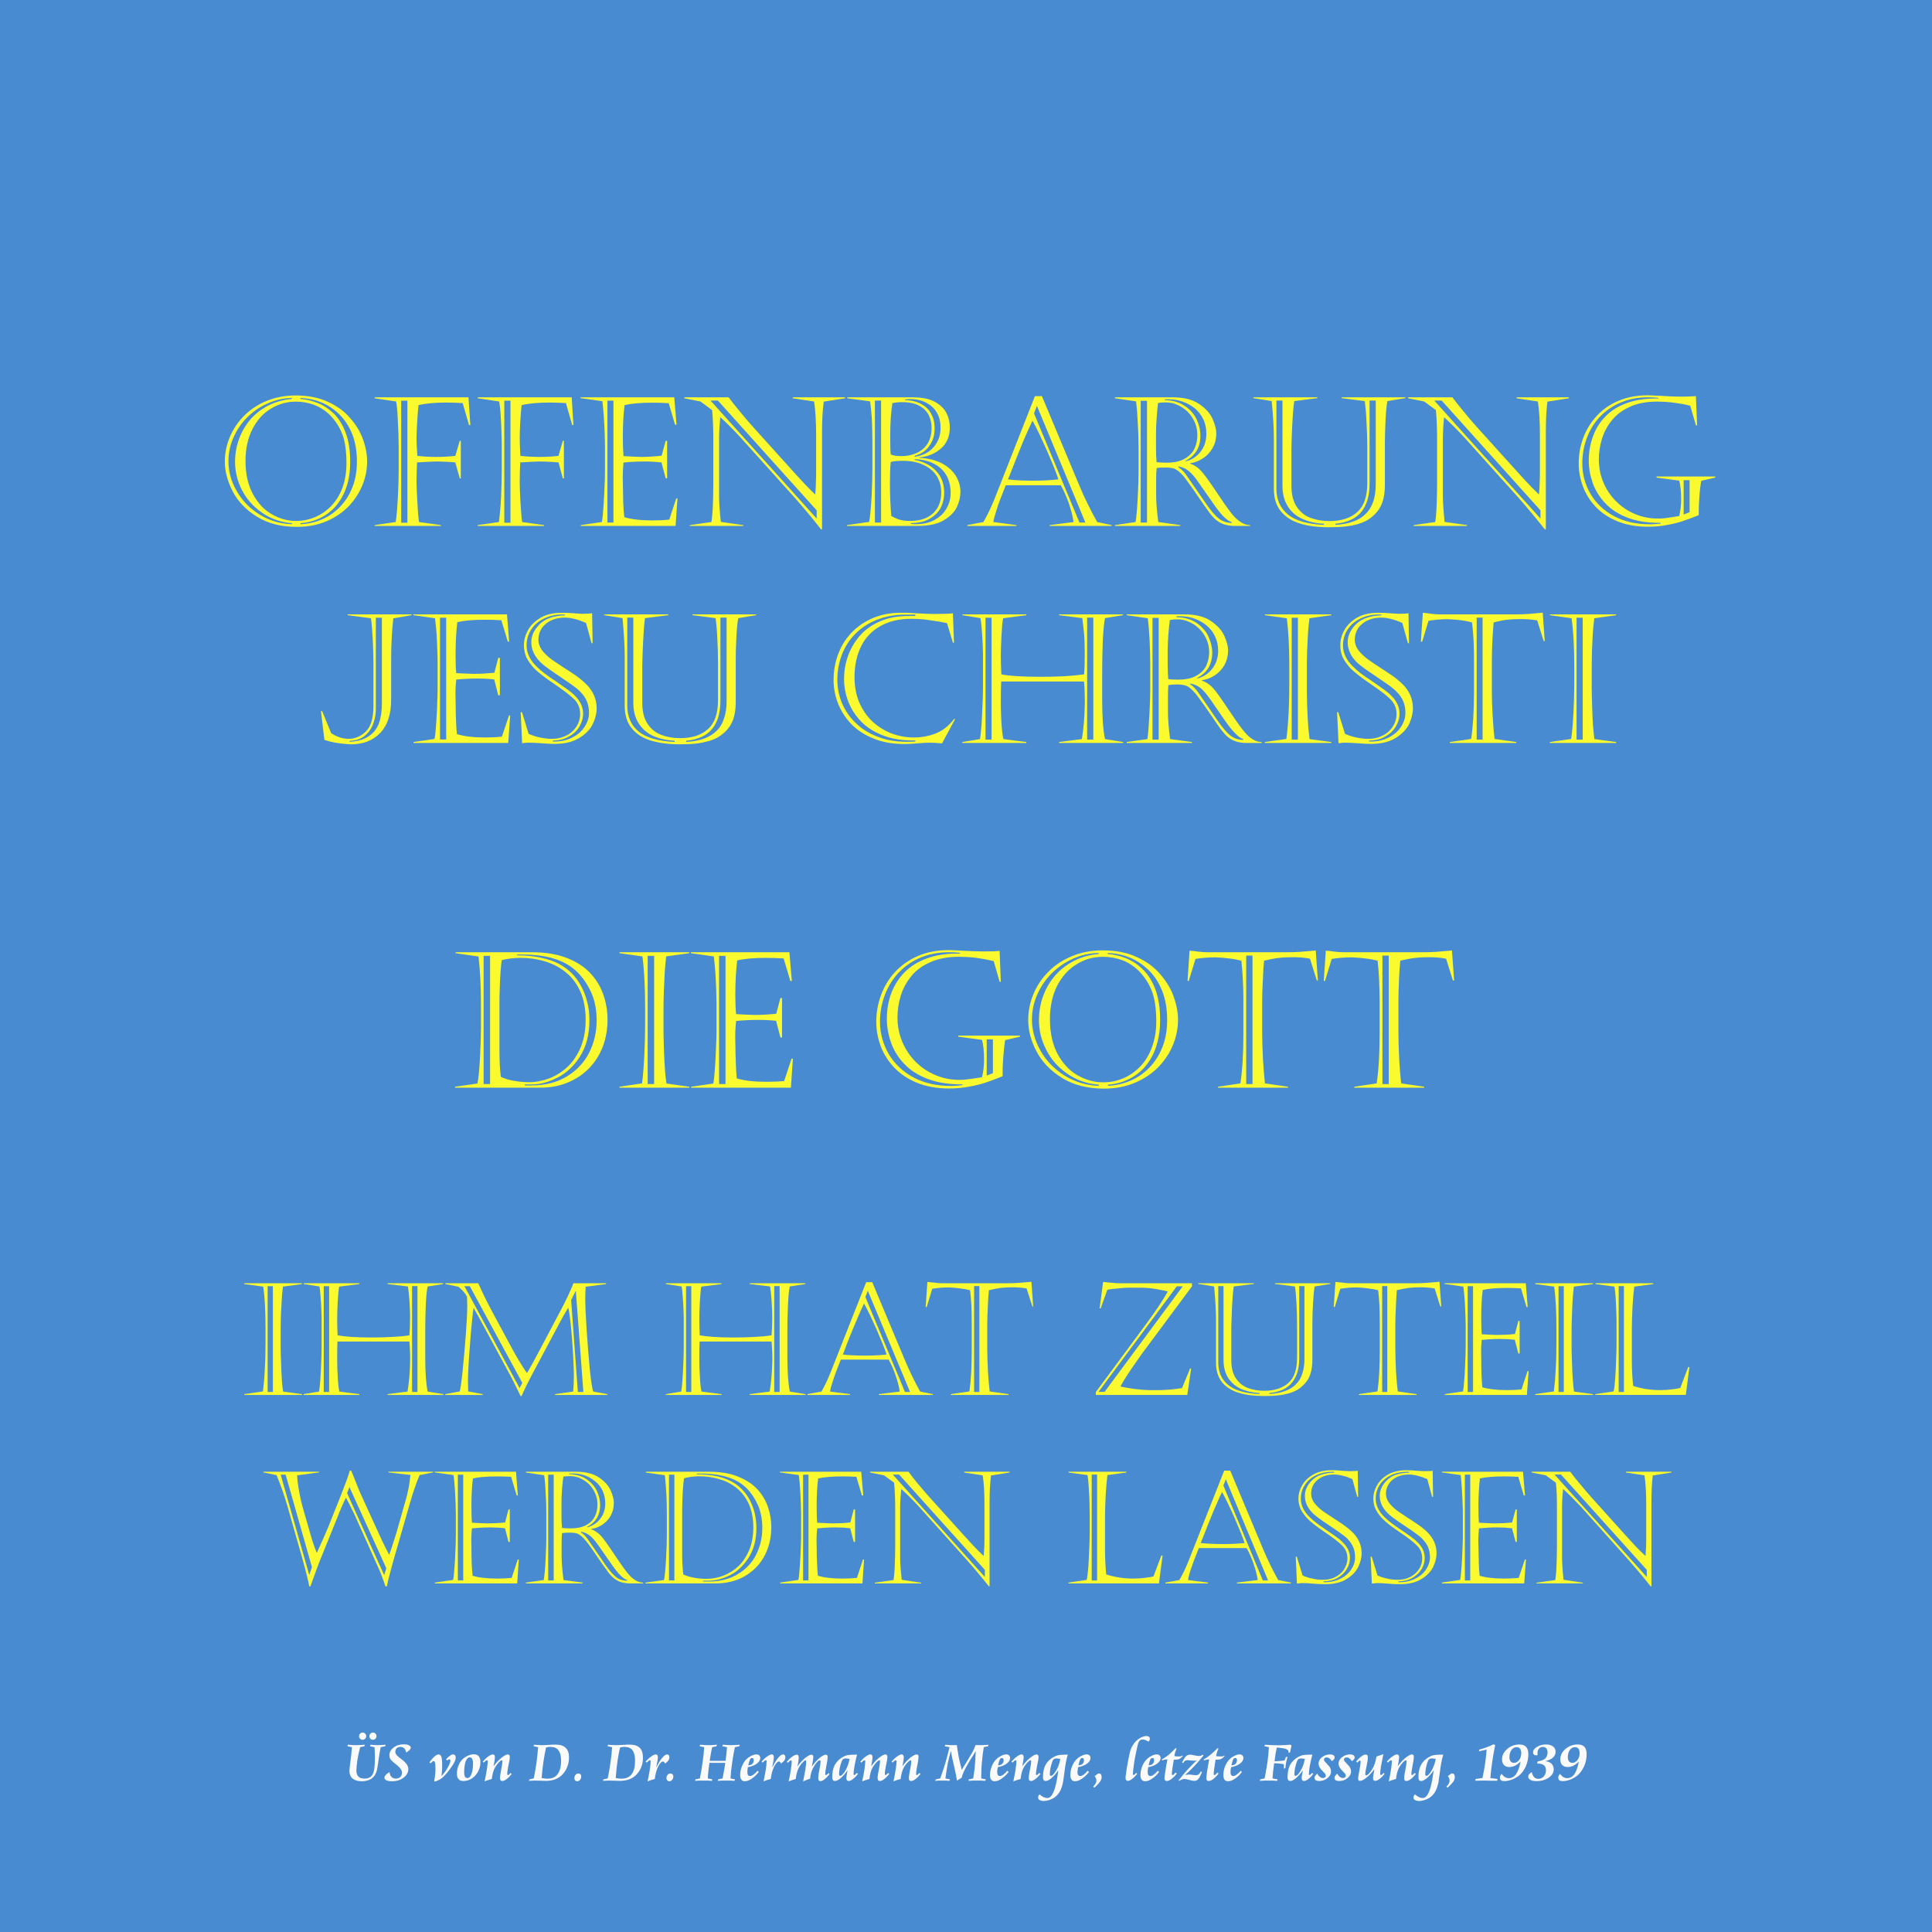
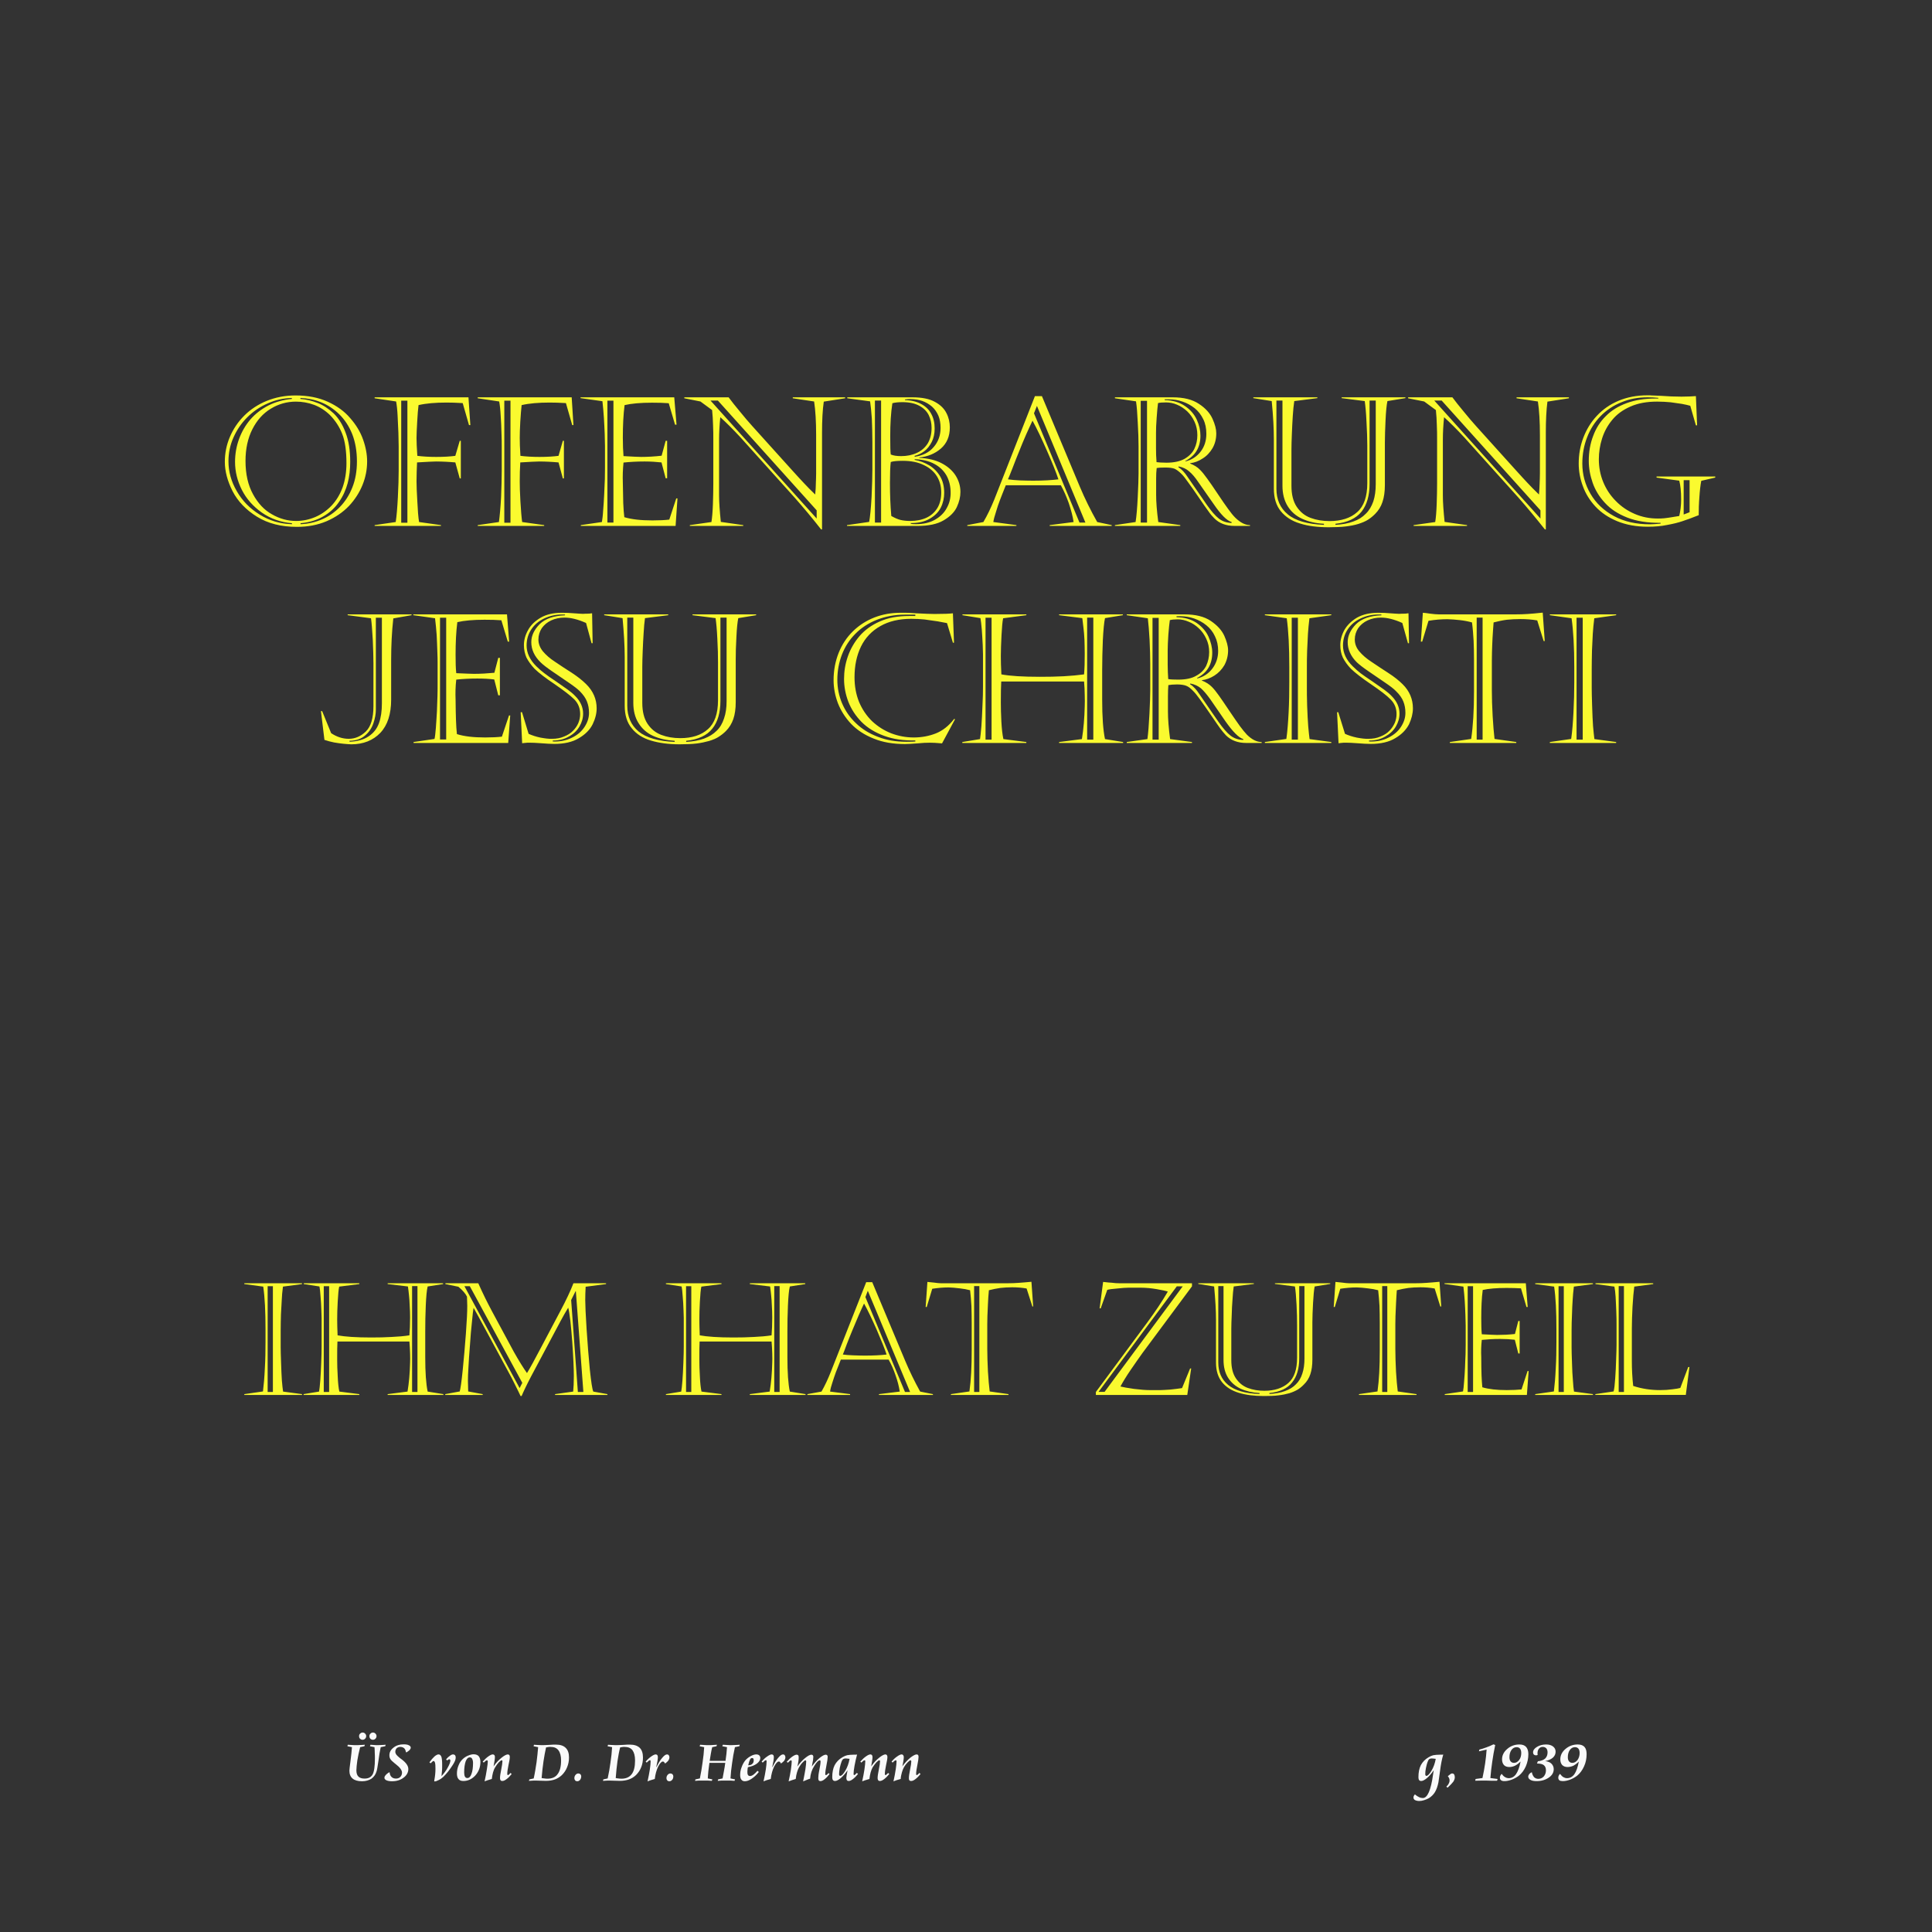
<svg xmlns="http://www.w3.org/2000/svg" xml:space="preserve" width="143.933mm" height="143.933mm" version="1.1" style="shape-rendering:geometricPrecision; text-rendering:geometricPrecision; image-rendering:optimizeQuality; fill-rule:evenodd; clip-rule:evenodd" viewBox="0 0 14393 14393">
  <rect x="0" y="0" width="14393" height="14393" fill="#333333" stroke="none" />
  <defs>
    <style type="text/css">
   
    .fil0 {fill:#498BD1}
    .fil1 {fill:#FAFA2F;fill-rule:nonzero}
    .fil2 {fill:#FAFAFA;fill-rule:nonzero}
   
  </style>
  </defs>
  <g id="Ebene_x0020_1">
-     <path class="fil0" d="M0 0l14393 0 0 14393 -14393 0 0 -14393z" />
    <g id="_314252184">
      <path class="fil1" d="M2201 2946c93,0 173,16 241,47 68,31 124,71 167,122 44,50 76,103 96,160 20,56 30,111 30,162 0,60 -11,118 -34,175 -23,57 -57,110 -101,157 -45,47 -100,85 -167,114 -66,28 -139,42 -221,42 -117,0 -216,-25 -298,-76 -82,-51 -142,-114 -181,-189 -38,-75 -58,-148 -58,-220 0,-63 12,-125 37,-184 25,-59 60,-112 107,-159 47,-47 103,-84 169,-111 65,-26 136,-40 213,-40zm4 46c-68,0 -131,18 -188,53 -58,35 -103,86 -137,153 -34,67 -51,146 -51,236 0,98 19,181 56,248 37,68 84,118 142,150 57,33 117,49 179,49 50,0 97,-10 142,-29 45,-19 85,-47 121,-84 35,-37 63,-82 83,-136 19,-54 29,-114 29,-181 0,-90 -10,-163 -31,-217 -21,-54 -52,-101 -92,-142 -35,-34 -74,-59 -118,-76 -44,-16 -89,-24 -135,-24zm33 -27l0 7c42,3 85,13 128,30 42,16 82,43 120,78 37,36 67,84 89,144 23,60 34,132 34,217 0,56 -6,109 -19,159 -14,51 -35,98 -65,140 -29,43 -67,78 -115,106 -47,28 -104,46 -171,52l0 7c56,-2 109,-14 160,-36 50,-21 94,-52 133,-92 39,-40 70,-88 93,-146 23,-58 34,-122 34,-193 0,-77 -12,-145 -35,-204 -24,-59 -56,-108 -97,-148 -40,-39 -85,-69 -135,-89 -49,-20 -101,-30 -154,-32zm-64 7l0 -7c-61,1 -121,14 -179,40 -58,25 -109,60 -153,104 -44,44 -78,94 -103,151 -25,56 -37,115 -37,177 0,76 20,150 62,222 41,72 98,130 171,175 73,45 153,69 240,71l0 -7c-85,-7 -159,-34 -224,-79 -65,-46 -115,-102 -149,-169 -34,-67 -51,-137 -51,-209 0,-59 10,-116 30,-171 20,-54 48,-103 85,-146 37,-42 82,-77 135,-104 52,-26 110,-42 173,-48zm815 13l0 909 46 0 0 -909 -46 0zm-198 -25l699 0 14 207 -10 0 -47 -164c-48,-3 -89,-4 -121,-4 -83,0 -152,6 -208,19 -4,30 -7,71 -10,124 -3,53 -5,93 -5,121 0,30 2,75 6,133 40,5 87,8 141,8 58,0 105,-3 142,-8l33 -112 8 0 0 280 -8 0 -33 -119c-24,-2 -48,-4 -71,-5 -23,-1 -47,-2 -72,-2 -23,0 -71,3 -142,7 -2,46 -4,93 -4,141 0,33 2,83 6,149 3,67 7,118 13,154l163 23 0 6 -494 0 0 -6 157 -23c7,-46 12,-108 16,-185 4,-78 6,-143 6,-196l0 -182c0,-23 -1,-56 -2,-100 -2,-45 -4,-88 -6,-130 -2,-42 -6,-77 -11,-105l-160 -24 0 -7zm966 25l0 909 46 0 0 -909 -46 0zm-198 -25l700 0 13 207 -9 0 -47 -164c-49,-3 -89,-4 -122,-4 -82,0 -152,6 -208,19 -3,30 -7,71 -10,124 -3,53 -4,93 -4,121 0,30 1,75 5,133 40,5 88,8 142,8 57,0 104,-3 142,-8l32 -112 8 0 0 280 -8 0 -32 -119c-25,-2 -49,-4 -72,-5 -23,-1 -47,-2 -71,-2 -24,0 -71,3 -142,7 -3,46 -4,93 -4,141 0,33 1,83 5,149 4,67 8,118 13,154l164 23 0 6 -495 0 0 -6 158 -23c6,-46 12,-108 16,-185 3,-78 5,-143 5,-196l0 -182c0,-23 0,-56 -2,-100 -1,-45 -3,-88 -6,-130 -2,-42 -6,-77 -11,-105l-160 -24 0 -7zm966 25l0 908 45 0 0 -908 -45 0zm-200 -19l0 -6 698 0 17 204 -11 0 -47 -160c-37,-3 -79,-4 -125,-4 -84,0 -152,6 -204,18 -9,70 -13,151 -13,242 0,56 2,103 5,138 69,4 113,6 132,6 49,0 100,-3 152,-9l30 -111 11 0 0 279 -11 0 -31 -118c-38,-4 -80,-7 -126,-7 -57,0 -109,3 -157,8 -5,51 -7,100 -5,149 1,62 2,113 3,153 2,41 4,75 8,105 53,16 123,24 209,24 50,0 92,-2 126,-6l52 -158 9 0 -14 205 -706 0 0 -6 157 -23c3,-18 7,-45 9,-82 3,-37 6,-78 8,-123 2,-46 4,-84 5,-115 0,-31 1,-58 1,-81l0 -165c0,-21 -1,-51 -2,-89 -1,-39 -4,-79 -6,-120 -3,-42 -6,-83 -11,-125l-163 -23zm773 1l0 -7 330 0c22,30 50,65 85,107 34,42 65,78 92,108l294 326c38,43 69,75 90,98 22,24 50,52 84,85 3,-30 5,-58 5,-85 1,-26 2,-50 2,-74l0 -282c0,-102 -5,-186 -15,-252l-159 -24 0 -7 390 0 0 7 -159 25c-9,61 -13,139 -13,234l0 718 -7 0c-66,-85 -133,-164 -198,-238l-401 -446c-59,-64 -110,-114 -152,-152 -6,60 -9,115 -9,167l0 414c0,56 5,122 13,199l167 24 0 6 -398 0 0 -6 161 -23c5,-31 9,-76 11,-134 2,-58 3,-110 3,-155l0 -321c0,-38 0,-76 -2,-113 -1,-37 -3,-74 -7,-111l-87 -64 -120 -24zm195 17l791 879 0 -61 -736 -818 -55 0zm1017 928l165 -24c7,-36 13,-98 18,-185 4,-87 6,-154 6,-203l0 -211c0,-59 -2,-116 -4,-170 -4,-54 -8,-97 -13,-129l-170 -23 0 -7 486 0c70,0 126,11 167,34 41,22 69,50 86,84 17,33 25,69 25,106 0,66 -22,119 -67,158 -44,38 -98,60 -161,66l0 3c65,3 121,16 167,40 46,24 81,55 105,93 23,37 35,78 35,121 0,37 -9,74 -27,113 -18,38 -51,71 -99,99 -48,28 -112,41 -192,41l-527 0 0 -6zm414 -916c-34,0 -59,3 -76,8 -11,70 -16,153 -16,248 0,70 1,115 4,134 19,8 45,12 77,12 44,0 83,-8 117,-24 34,-15 61,-39 81,-70 19,-32 29,-70 29,-116 0,-35 -7,-67 -22,-97 -15,-29 -39,-52 -71,-69 -32,-17 -73,-26 -123,-26zm1 437c-42,0 -72,3 -89,9 -4,32 -6,84 -6,156 0,86 3,168 10,246 25,14 47,24 67,29 20,5 44,8 74,8 46,0 86,-8 121,-24 34,-16 61,-40 81,-72 19,-31 29,-70 29,-116 0,-46 -11,-87 -33,-122 -22,-35 -55,-63 -98,-83 -43,-21 -95,-31 -156,-31zm-207 -449l0 909 46 0 0 -909 -46 0zm224 -8l0 5c47,1 88,11 121,29 34,18 59,43 75,74 17,31 25,67 25,108 0,38 -7,72 -22,101 -15,29 -33,52 -56,69 -22,16 -46,28 -71,34l0 7c61,-9 109,-33 142,-73 34,-39 51,-87 51,-142 0,-34 -5,-64 -16,-91 -12,-27 -27,-49 -48,-68 -21,-18 -45,-32 -72,-42 -26,-9 -57,-14 -91,-14 -8,0 -21,1 -38,3zm72 445l0 5c39,7 75,21 109,41 33,20 60,47 81,82 20,34 30,75 30,123 0,38 -8,75 -25,109 -17,34 -44,61 -82,83 -38,22 -85,33 -142,33l0 5c7,2 20,3 39,3 55,0 102,-11 141,-33 39,-22 69,-51 88,-87 20,-35 29,-73 29,-113 0,-49 -10,-91 -30,-128 -21,-37 -51,-67 -92,-88 -40,-22 -89,-33 -146,-35zm889 -342l339 814 44 0 -361 -869 -22 55zm-11 55c-11,23 -27,57 -47,102 -19,44 -37,86 -52,125 -16,38 -32,80 -49,124 -17,44 -29,73 -35,86 26,4 56,6 90,8 35,1 67,2 98,2 77,0 139,-4 188,-10 -16,-49 -44,-119 -84,-210 -40,-91 -76,-167 -109,-227zm70 -183l283 676c37,88 80,175 129,262l108 23 0 6 -462 0 0 -6 178 -23c-6,-43 -19,-90 -36,-141 -18,-51 -38,-95 -59,-133l-410 0c-18,44 -32,81 -43,109 -11,28 -21,58 -30,89 -10,30 -17,56 -20,76l172 23 0 6 -366 0 0 -6 120 -23c30,-51 56,-106 81,-167l303 -771 52 0zm720 578l0 -203c0,-52 -2,-111 -6,-178 -3,-67 -7,-120 -13,-158l-157 -23 0 -7 430 0c82,0 147,16 196,49 49,32 82,69 101,111 19,42 28,78 28,108 0,41 -9,78 -28,111 -19,32 -43,58 -74,77 -30,20 -61,31 -93,35l0 2c30,12 55,27 74,47 16,16 33,37 53,65 20,27 46,65 78,113 32,48 58,86 78,113 19,27 37,49 54,66 37,36 73,55 109,55l0 6 -114 0c-64,0 -115,-19 -152,-57 -15,-15 -30,-32 -44,-53 -15,-20 -38,-53 -70,-100 -31,-46 -58,-84 -80,-114 -21,-30 -38,-52 -51,-64 -19,-19 -36,-31 -51,-38 -16,-6 -39,-9 -69,-9 -27,0 -49,1 -64,4 -3,24 -4,50 -4,79l0 121c0,51 5,118 16,202l164 23 0 6 -487 0 0 -6 154 -23c7,-44 12,-106 16,-186 4,-80 6,-138 6,-174zm130 -300l0 108c0,38 1,73 4,106 17,2 41,4 74,4 56,0 101,-10 135,-29 34,-20 59,-45 73,-75 15,-31 22,-65 22,-101 0,-37 -7,-70 -21,-100 -14,-31 -33,-57 -55,-78 -23,-21 -48,-38 -75,-49 -28,-12 -55,-17 -82,-17 -25,0 -45,1 -60,5 -3,25 -7,61 -10,108 -4,48 -5,87 -5,118zm236 325l142 206c34,48 64,83 91,104 26,20 58,31 94,32l0 -7c-35,-10 -79,-54 -133,-133l-114 -163c-24,-36 -47,-63 -69,-81 -21,-19 -47,-31 -78,-37l-3 5c25,16 48,40 70,74zm-350 -568l0 907 47 0 0 -907 -47 0zm179 -11l0 6c60,1 110,16 151,44 40,27 69,61 88,102 18,40 27,79 27,119 0,87 -38,150 -114,189l4 2c45,-11 82,-35 111,-72 29,-37 43,-82 43,-133 0,-40 -7,-77 -23,-109 -16,-33 -37,-60 -64,-82 -27,-21 -57,-38 -90,-49 -34,-12 -67,-17 -101,-17l-32 0zm1272 927l0 8c51,-3 96,-11 133,-25 38,-13 69,-33 93,-58 25,-24 43,-55 56,-92 12,-37 18,-80 18,-129l0 -622 -46 0 0 621c0,87 -20,156 -60,207 -40,50 -105,81 -194,90zm-86 8l0 -8c-62,-3 -116,-16 -162,-37 -46,-21 -82,-52 -108,-94 -26,-42 -39,-93 -39,-153l0 -634 -45 0 0 657c0,80 28,144 85,191 56,47 146,73 269,78zm-373 -269l0 -365c0,-81 -5,-177 -16,-288l-137 -22 0 -6 477 0 0 6 -172 22c-5,31 -8,67 -11,110 -3,43 -5,88 -7,137 -2,48 -3,87 -3,116l0 269c0,64 13,116 39,155 26,39 60,67 103,83 43,16 90,24 141,24 88,0 157,-22 207,-67 50,-44 75,-116 75,-216l0 -280c0,-49 -2,-108 -6,-176 -3,-68 -8,-120 -13,-155l-172 -22 0 -6 475 0 0 6 -134 22c-6,28 -11,76 -14,142 -3,66 -5,121 -5,167l0 317c0,49 -6,91 -18,126 -11,34 -30,64 -55,89 -17,17 -34,31 -53,43 -19,12 -43,22 -71,31 -29,9 -61,15 -95,19 -34,4 -76,6 -126,6 -82,0 -154,-9 -214,-28 -61,-18 -108,-49 -143,-91 -35,-43 -52,-99 -52,-168zm1000 -674l0 -7 330 0c22,30 50,65 85,107 34,42 65,78 92,108l294 326c38,43 69,75 90,98 22,24 50,52 84,85 3,-30 4,-58 5,-85 1,-26 2,-50 2,-74l0 -282c0,-102 -5,-186 -15,-252l-159 -24 0 -7 390 0 0 7 -160 25c-8,61 -12,139 -12,234l0 718 -7 0c-67,-85 -133,-164 -198,-238l-401 -446c-59,-64 -110,-114 -152,-152 -6,60 -9,115 -9,167l0 414c0,56 5,122 13,199l167 24 0 6 -398 0 0 -6 161 -23c5,-31 9,-76 11,-134 2,-58 3,-110 3,-155l0 -321c0,-38 0,-76 -2,-113 -1,-37 -3,-74 -7,-111l-87 -64 -120 -24zm195 17l791 879 0 -61 -736 -818 -55 0zm1858 593l0 256 44 -17 0 -239 -44 0zm235 -19l-104 24c-6,32 -11,73 -14,122 -4,50 -5,95 -5,134 -50,20 -91,35 -122,45 -32,11 -70,20 -114,28 -43,9 -91,13 -143,13 -86,0 -162,-14 -228,-41 -65,-27 -119,-63 -162,-109 -42,-45 -74,-96 -94,-152 -21,-56 -31,-112 -31,-169 0,-67 11,-130 34,-191 23,-61 56,-116 100,-163 44,-48 98,-86 162,-113 64,-27 137,-41 217,-41 13,0 23,0 30,1 7,0 16,1 27,1 11,1 26,1 44,2 53,4 104,6 152,6 44,0 80,-2 107,-4l9 218 -9 0 -42 -146c-17,-5 -37,-9 -62,-14 -25,-4 -53,-8 -84,-12 -31,-3 -65,-5 -101,-5 -77,0 -143,12 -199,37 -57,25 -102,58 -136,100 -34,41 -59,87 -75,138 -16,51 -24,102 -24,155 0,60 11,117 33,170 22,53 53,100 94,141 40,41 87,73 141,96 54,23 110,34 171,34 15,0 32,0 48,-2 17,-2 34,-4 51,-7 18,-3 38,-6 61,-10 9,-38 14,-80 14,-123 0,-60 -5,-106 -14,-140l-169 -23 0 -8 437 0 0 8zm-424 -589l0 -5c-30,-3 -56,-4 -80,-4 -70,0 -136,12 -195,37 -60,24 -111,58 -155,103 -43,44 -77,97 -100,157 -24,61 -36,126 -36,196 0,81 20,156 61,226 40,69 99,125 175,166 76,41 165,61 268,61 19,0 45,-2 79,-5l0 -6c-96,1 -179,-12 -248,-39 -69,-27 -124,-63 -166,-109 -43,-46 -73,-96 -92,-150 -19,-55 -29,-109 -29,-164 0,-67 11,-129 33,-186 21,-57 52,-106 94,-147 41,-42 93,-74 156,-97 63,-23 133,-34 212,-34l23 0zm-9554 1633l0 685c0,31 -6,65 -18,100 -12,36 -32,67 -62,92 -29,26 -68,39 -117,40l2 7c60,-3 107,-17 142,-41 36,-24 61,-56 76,-97 15,-41 22,-91 22,-148l0 -638 -45 0zm114 314l0 296c0,109 -27,191 -81,248 -54,56 -126,85 -216,85 -15,0 -34,-2 -57,-4 -24,-2 -48,-6 -72,-10 -24,-5 -48,-11 -71,-19l-26 -214 9 0 67 164c42,28 86,42 131,42 47,0 89,-18 127,-54 38,-37 57,-100 57,-189l0 -320c0,-47 -2,-106 -5,-176 -4,-70 -8,-123 -13,-159l-174 -23 0 -6 476 0 0 6 -136 24c-11,100 -16,203 -16,309zm364 -314l0 907 46 0 0 -907 -46 0zm-199 -19l0 -6 698 0 16 203 -10 0 -48 -159c-37,-3 -78,-4 -125,-4 -84,0 -152,6 -203,18 -9,70 -13,151 -13,242 0,56 1,102 5,138 69,3 113,5 132,5 49,0 100,-3 152,-8l29 -111 12 0 0 279 -12 0 -30 -118c-38,-5 -80,-7 -126,-7 -58,0 -110,3 -157,8 -6,51 -7,100 -5,149 0,62 2,113 3,153 1,40 4,75 7,104 54,17 123,25 210,25 50,0 91,-2 125,-6l53 -158 9 0 -15 205 -705 0 0 -7 156 -23c4,-17 7,-45 10,-81 3,-37 5,-78 8,-124 2,-45 3,-83 4,-114 1,-31 1,-58 1,-81l0 -165c0,-21 0,-51 -2,-89 -1,-39 -3,-79 -5,-121 -3,-41 -7,-83 -12,-124l-162 -23zm1130 -5l-21 0c-48,0 -93,10 -133,29 -41,19 -73,46 -97,82 -23,35 -35,75 -35,119 0,56 24,108 73,156 21,21 41,38 60,52 18,14 46,34 84,59 37,26 67,47 90,63 22,16 41,32 55,47 39,39 59,83 59,131 0,34 -9,65 -27,96 -18,31 -44,56 -79,75 -34,20 -74,30 -120,30l0 7c53,2 100,-7 142,-28 42,-20 73,-47 95,-81 22,-34 33,-68 33,-104 0,-31 -5,-59 -15,-84 -10,-26 -28,-52 -54,-78 -16,-16 -43,-37 -83,-64 -40,-27 -80,-55 -120,-82 -41,-28 -71,-51 -89,-69 -46,-45 -69,-95 -69,-150 0,-48 21,-92 62,-134 42,-41 105,-63 189,-66l0 -6zm-320 728l49 161c25,11 54,21 88,28 33,6 62,10 86,9 33,0 63,-5 90,-17 28,-11 50,-25 67,-43 17,-17 31,-37 40,-59 9,-22 13,-44 13,-65 0,-43 -14,-79 -43,-109 -30,-30 -79,-67 -147,-114 -69,-46 -119,-85 -150,-115 -26,-28 -46,-56 -60,-83 -12,-28 -19,-59 -19,-93 0,-37 10,-75 31,-112 20,-37 52,-68 95,-93 42,-24 95,-36 157,-36 29,0 59,1 91,4 32,2 53,4 66,4 10,-1 20,-1 29,-1 9,0 17,-1 22,-1 6,-1 11,-2 17,-2l4 223 -8 0 -41 -151c-61,-27 -114,-40 -159,-40 -37,0 -71,7 -101,21 -30,14 -53,34 -70,58 -16,25 -25,53 -25,84 0,32 12,62 34,89 22,26 52,53 91,78 39,26 80,54 125,82 44,29 79,57 106,84 52,51 78,112 78,180 0,38 -10,78 -30,119 -20,40 -54,75 -102,103 -47,29 -109,43 -184,43 -27,0 -59,-2 -97,-5 -39,-3 -67,-4 -85,-4 -8,0 -14,0 -19,0 -4,1 -12,1 -21,2 -10,1 -15,2 -17,2l-11 -231 10 0z" />
      <path class="fil1" d="M5112 5519l0 8c52,-3 96,-11 134,-25 37,-14 68,-33 93,-58 25,-24 43,-55 55,-92 13,-37 19,-80 19,-129l0 -622 -46 0 0 620c0,88 -20,157 -60,207 -40,51 -105,81 -195,91zm-86 8l0 -8c-61,-4 -115,-16 -161,-37 -46,-21 -82,-53 -108,-95 -26,-41 -39,-92 -39,-152l0 -634 -45 0 0 656c0,81 28,145 84,192 57,47 147,73 269,78zm-372 -269l0 -365c0,-81 -6,-177 -16,-288l-137 -22 0 -6 477 0 0 6 -173 22c-4,30 -8,67 -10,110 -3,43 -5,88 -7,136 -2,49 -3,88 -3,117l0 269c0,64 13,116 39,155 26,39 60,67 103,83 42,16 89,24 141,24 87,0 156,-22 206,-67 50,-44 75,-116 75,-216l0 -280c0,-50 -1,-108 -5,-176 -3,-68 -8,-120 -13,-155l-172 -22 0 -6 474 0 0 6 -133 22c-6,28 -11,76 -14,142 -4,66 -5,121 -5,166l0 318c0,49 -6,91 -18,126 -12,34 -30,64 -55,89 -17,17 -35,31 -54,43 -18,12 -42,22 -71,31 -29,8 -60,15 -94,19 -34,4 -76,6 -127,6 -82,0 -153,-10 -213,-28 -61,-18 -109,-49 -143,-92 -35,-42 -52,-98 -52,-167zm2165 -679l-77 0c-76,0 -145,13 -209,38 -63,25 -117,60 -161,105 -44,44 -77,96 -100,155 -22,58 -34,121 -34,187 0,61 12,120 35,175 24,56 58,106 104,149 45,44 100,77 163,101 63,25 134,37 212,37 35,0 57,-1 67,-2l0 -8c-87,2 -164,-9 -232,-34 -68,-25 -124,-59 -168,-103 -44,-45 -77,-95 -99,-151 -21,-55 -32,-112 -32,-170 0,-57 9,-112 28,-167 19,-55 48,-106 87,-152 39,-45 89,-82 151,-109 62,-28 135,-41 219,-41l46 0 0 -10zm296 779l-97 180c-42,-4 -72,-5 -91,-5 -23,0 -54,1 -93,5 -40,3 -70,5 -92,5 -88,0 -166,-13 -234,-41 -68,-27 -124,-64 -168,-110 -44,-47 -76,-98 -98,-154 -21,-56 -32,-113 -32,-171 0,-73 13,-141 38,-204 25,-62 60,-115 106,-160 46,-45 99,-79 160,-103 62,-24 127,-35 197,-35 19,0 30,0 35,0 5,0 15,0 32,1 16,1 32,2 49,3 58,3 104,5 135,5 70,0 116,-2 137,-5l8 219 -8 0 -44 -146c-13,-3 -36,-7 -69,-13 -34,-5 -66,-10 -98,-14 -31,-3 -64,-5 -99,-5 -90,0 -167,18 -230,54 -64,36 -113,87 -145,153 -32,66 -48,142 -48,228 0,67 11,128 34,185 24,56 56,103 97,143 42,39 89,69 142,90 53,20 109,31 168,31 58,0 113,-10 164,-30 51,-20 97,-56 137,-108l7 2zm984 -757l0 909 46 0 0 -909 -46 0zm-757 1l0 908 45 0 0 -908 -45 0zm-172 -25l476 0 0 6 -173 23c-5,24 -9,67 -12,127 -3,61 -5,112 -5,155 0,37 1,82 4,136 64,12 159,18 287,18 63,0 122,-1 177,-4 56,-3 107,-8 152,-14 4,-43 5,-94 5,-153 0,-34 -1,-70 -2,-105 -2,-35 -4,-63 -7,-85 -2,-21 -5,-46 -9,-76l-173 -22 0 -6 475 0 0 6 -133 22c-7,32 -12,87 -16,163 -3,77 -5,151 -5,223l0 220c0,131 7,229 21,295l135 22 0 7 -477 0 0 -7 170 -22c12,-74 19,-156 21,-245 1,-22 1,-50 0,-82 0,-33 -2,-67 -5,-102l-617 0c-2,33 -3,84 -3,154 0,41 1,89 4,145 3,55 8,98 15,130l171 22 0 7 -477 0 0 -7 132 -22c3,-18 6,-49 10,-94 3,-45 6,-96 8,-153 3,-56 4,-104 4,-142l0 -242c0,-7 -1,-30 -2,-69 -2,-39 -4,-78 -7,-117 -3,-38 -7,-66 -10,-84l-134 -22 0 -6zm1399 568l0 -202c0,-52 -2,-111 -5,-178 -4,-67 -8,-120 -13,-159l-157 -23 0 -6 430 0c82,0 147,16 195,48 49,33 83,70 102,112 18,41 28,77 28,108 0,41 -10,78 -28,111 -19,32 -44,58 -74,77 -30,19 -62,31 -93,34l0 3c30,12 54,27 74,47 15,15 33,37 52,64 20,28 46,66 78,114 33,48 58,86 78,113 20,27 38,49 54,66 37,36 73,54 109,54l0 7 -114 0c-63,0 -114,-19 -152,-57 -14,-15 -29,-33 -44,-53 -14,-20 -38,-54 -69,-100 -32,-46 -58,-84 -80,-114 -22,-30 -39,-52 -52,-64 -18,-19 -35,-32 -51,-38 -15,-6 -38,-10 -68,-10 -28,0 -49,2 -65,5 -2,24 -3,50 -3,79l0 121c0,51 5,118 16,202l163 22 0 7 -486 0 0 -7 154 -22c6,-44 11,-106 15,-186 4,-80 6,-138 6,-175zm130 -299l0 107c0,38 2,74 4,106 17,3 42,4 74,4 56,0 101,-9 135,-29 35,-19 59,-44 74,-74 14,-31 22,-65 22,-102 0,-36 -7,-69 -22,-100 -14,-30 -32,-56 -55,-77 -22,-21 -47,-38 -75,-49 -28,-12 -55,-18 -81,-18 -26,0 -46,2 -60,6 -4,25 -7,61 -11,108 -3,47 -5,87 -5,118zm236 325l142 206c34,48 64,83 91,104 27,20 58,31 94,31l0 -6c-34,-10 -78,-55 -133,-133l-113 -164c-25,-35 -48,-62 -69,-81 -22,-18 -48,-30 -79,-36l-3 5c25,15 48,40 70,74zm-349 -568l0 907 46 0 0 -907 -46 0zm179 -12l0 7c60,1 110,16 150,43 40,28 70,62 88,102 18,40 28,80 28,119 0,88 -38,151 -114,189l4 3c44,-11 81,-35 110,-72 29,-38 44,-82 44,-133 0,-40 -8,-77 -24,-109 -15,-33 -37,-60 -64,-82 -27,-22 -57,-38 -90,-50 -33,-11 -67,-17 -100,-17l-32 0zm858 11l0 908 46 0 0 -908 -46 0zm295 933l-495 0 0 -7 160 -23c8,-55 13,-121 17,-198 4,-77 5,-152 5,-226l0 -110c0,-150 -6,-271 -19,-365l-163 -23 0 -6 495 0 0 6 -163 23c-5,42 -9,81 -11,115 -2,34 -4,76 -6,124 -2,49 -2,95 -2,138l0 144c0,27 0,70 2,131 2,60 5,112 8,153 4,42 7,74 10,95l162 22 0 7zm373 -957l-21 0c-48,0 -93,10 -133,29 -41,19 -73,46 -97,82 -23,35 -35,75 -35,119 0,56 24,108 73,156 21,21 41,38 59,52 19,14 47,34 85,59 37,26 67,47 90,63 22,16 41,32 55,47 39,39 59,83 59,131 0,34 -9,65 -27,96 -18,31 -45,56 -79,75 -34,20 -74,30 -121,30l0 7c54,2 101,-7 143,-28 41,-20 73,-47 95,-81 22,-34 33,-68 33,-104 0,-31 -5,-59 -15,-84 -10,-26 -28,-52 -55,-78 -15,-16 -42,-37 -82,-64 -40,-27 -80,-55 -120,-82 -41,-28 -71,-51 -90,-69 -45,-45 -68,-95 -68,-150 0,-48 21,-92 62,-134 42,-41 105,-63 189,-66l0 -6zm-321 728l50 161c25,11 54,21 88,28 33,6 62,10 86,9 33,0 63,-5 90,-17 28,-11 50,-25 67,-43 17,-17 30,-37 40,-59 9,-22 13,-44 13,-65 0,-43 -14,-79 -44,-109 -29,-30 -78,-67 -147,-114 -68,-46 -118,-85 -149,-115 -27,-28 -46,-56 -60,-83 -13,-28 -19,-59 -19,-93 0,-37 10,-75 30,-112 21,-37 53,-68 95,-93 43,-24 96,-36 158,-36 29,0 59,1 90,4 32,2 54,4 67,4 10,-1 20,-1 29,-1 9,0 16,-1 22,-1 5,-1 11,-2 17,-2l4 223 -8 0 -42 -151c-60,-27 -113,-40 -158,-40 -38,0 -71,7 -101,21 -30,14 -53,34 -70,58 -16,25 -25,53 -25,84 0,32 11,62 34,89 22,26 52,53 91,78 39,26 80,54 124,82 45,29 80,57 107,84 52,51 77,112 77,180 0,38 -10,78 -29,119 -21,40 -54,75 -102,103 -47,29 -109,43 -184,43 -27,0 -59,-2 -98,-5 -38,-3 -66,-4 -84,-4 -8,0 -14,0 -19,0 -5,1 -12,1 -21,2 -10,1 -16,2 -17,2l-11 -231 9 0zm1031 -705l0 909 44 0 0 -909 -44 0zm-283 -24l569 0c34,0 66,-1 95,-3 29,-2 66,-5 111,-10l15 212 -8 0 -48 -154c-40,-7 -81,-10 -125,-10 -37,0 -71,2 -101,5 -31,4 -64,11 -99,20 -3,41 -6,80 -8,118 -2,37 -3,72 -4,104 0,32 -1,54 -1,66l0 217c0,58 2,122 6,193 4,71 9,127 14,170l162 23 0 7 -495 0 0 -7 159 -23c14,-97 21,-214 21,-351l0 -237c0,-49 -1,-97 -3,-144 -3,-48 -6,-93 -12,-136 -25,-7 -54,-13 -88,-17 -34,-4 -66,-6 -95,-7 -48,0 -95,4 -141,12l-47 155 -10 0 15 -215c13,1 32,3 57,7 25,3 45,5 61,5zm1027 25l0 908 46 0 0 -908 -46 0zm295 933l-494 0 0 -7 159 -23c8,-55 13,-121 17,-198 4,-77 6,-152 6,-226l0 -110c0,-150 -7,-271 -20,-365l-162 -23 0 -6 494 0 0 6 -163 23c-5,42 -9,81 -11,115 -2,34 -4,76 -6,124 -1,49 -2,95 -2,138l0 144c0,27 1,70 3,131 2,60 4,112 7,153 4,42 7,74 10,95l162 22 0 7zm-10046 4047l0 788 39 0 0 -788 -39 0zm256 810l-430 0 0 -6 139 -20c6,-48 11,-105 14,-172 4,-67 5,-132 5,-197l0 -95c0,-130 -5,-236 -17,-317l-141 -19 0 -6 430 0 0 6 -142 19c-5,37 -8,70 -9,100 -2,30 -4,66 -6,108 -1,42 -2,82 -2,119l0 126c0,23 1,61 3,113 1,53 4,97 6,134 3,36 6,63 9,82l141 19 0 6zm820 -811l0 789 40 0 0 -789 -40 0zm-658 1l0 788 40 0 0 -788 -40 0zm-149 -22l414 0 0 6 -150 19c-5,21 -8,58 -11,111 -3,52 -4,97 -4,134 0,32 1,71 3,118 55,10 138,16 249,16 55,0 106,-1 155,-4 48,-2 92,-6 131,-12 3,-37 5,-81 5,-132 0,-31 -1,-61 -3,-92 -1,-30 -3,-55 -5,-73 -2,-19 -4,-41 -8,-67l-151 -18 0 -6 413 0 0 6 -115 18c-7,28 -11,75 -14,142 -3,67 -4,131 -4,194l0 190c0,114 6,200 18,257l117 19 0 6 -415 0 0 -6 148 -19c11,-65 17,-136 19,-213 1,-19 1,-43 0,-72 -1,-28 -2,-57 -5,-88l-536 0c-2,28 -2,73 -2,134 0,36 1,78 4,126 2,48 6,85 12,113l149 19 0 6 -415 0 0 -6 115 -19c3,-16 6,-43 9,-82 3,-39 5,-83 7,-133 2,-49 3,-90 3,-123l0 -210c0,-6 -1,-26 -2,-60 -1,-34 -3,-68 -6,-101 -2,-34 -5,-58 -8,-74l-117 -18 0 -6zm1197 22l411 759 20 -39 -391 -720 -40 0zm828 37l-33 66 50 685 41 0 -56 -751 -2 0zm-970 -59l245 0c20,45 38,82 52,111 14,29 32,63 52,101l160 297c40,71 73,124 99,160 22,-36 57,-99 105,-191l145 -274c42,-79 74,-147 96,-204l243 0 0 6 -152 20c-2,34 -3,67 -3,100 0,35 3,107 10,215 7,107 15,208 24,301 10,93 18,148 26,165l105 19 0 6 -390 0 0 -6 135 -19c3,-29 5,-68 5,-117 0,-27 -1,-62 -3,-105 -2,-44 -5,-94 -9,-150 -4,-56 -9,-108 -14,-156 -6,-48 -11,-80 -16,-97 -18,29 -36,61 -56,98l-221 415c-35,67 -58,116 -70,145l-8 0c-8,-17 -21,-45 -41,-84 -19,-38 -34,-68 -46,-89l-186 -344c-31,-58 -57,-105 -77,-140 -3,15 -7,50 -12,104 -6,54 -11,112 -15,175 -5,63 -9,117 -11,161 -3,44 -4,79 -4,105 0,17 1,43 2,78l108 20 0 6 -279 0 0 -6 108 -20c5,-17 13,-69 22,-158 9,-89 17,-181 24,-275 7,-94 10,-162 10,-204 0,-15 -1,-38 -2,-69 -11,-23 -33,-48 -64,-74l-97 -20 0 -6zm2450 21l0 789 40 0 0 -789 -40 0zm-657 1l0 788 39 0 0 -788 -39 0zm-150 -22l414 0 0 6 -150 19c-5,21 -8,58 -11,111 -3,52 -4,97 -4,134 0,32 1,71 3,118 55,10 139,16 249,16 55,0 106,-1 155,-4 48,-2 92,-6 131,-12 3,-37 5,-81 5,-132 0,-31 -1,-61 -3,-92 -1,-30 -3,-55 -5,-73 -2,-19 -4,-41 -8,-67l-151 -18 0 -6 413 0 0 6 -115 18c-7,28 -11,75 -14,142 -3,67 -4,131 -4,194l0 190c0,114 6,200 18,257l117 19 0 6 -415 0 0 -6 148 -19c11,-65 17,-136 19,-213 1,-19 1,-43 0,-72 -1,-28 -2,-57 -5,-88l-536 0c-2,28 -2,73 -2,134 0,36 1,78 4,126 2,48 6,85 12,113l149 19 0 6 -414 0 0 -6 114 -19c3,-16 6,-43 9,-82 3,-39 5,-83 7,-133 2,-49 3,-90 3,-123l0 -210c0,-6 -1,-26 -2,-60 -1,-34 -3,-68 -6,-101 -2,-34 -5,-58 -8,-74l-117 -18 0 -6zm1486 103l295 707 38 0 -315 -754 -18 47zm-10 48c-10,20 -23,50 -40,88 -17,39 -32,75 -46,109 -14,33 -28,69 -43,107 -14,39 -24,64 -29,76 22,3 48,5 78,6 30,1 58,2 85,2 66,0 121,-3 163,-8 -14,-43 -39,-104 -73,-183 -35,-79 -66,-145 -95,-197zm61 -159l246 587c32,76 69,152 111,228l95 19 0 6 -402 0 0 -6 155 -19c-6,-38 -16,-79 -32,-123 -15,-44 -32,-82 -51,-115l-356 0c-15,38 -28,70 -37,94 -9,25 -18,51 -26,77 -9,27 -15,49 -17,67l149 19 0 6 -318 0 0 -6 105 -19c25,-44 48,-93 69,-146l264 -669 45 0zm759 29l0 789 39 0 0 -789 -39 0zm-246 -21l494 0c30,0 58,-1 83,-3 25,-2 57,-4 96,-8l13 184 -6 0 -43 -134c-34,-6 -70,-9 -107,-9 -33,0 -62,2 -89,5 -26,4 -55,9 -85,17 -3,35 -6,69 -7,102 -2,33 -3,63 -4,91 0,28 -1,47 -1,57l0 189c0,50 2,105 5,167 4,62 8,111 13,148l140 20 0 6 -429 0 0 -6 138 -20c12,-84 17,-186 17,-305l0 -206c0,-42 -1,-84 -2,-125 -2,-41 -6,-81 -10,-118 -22,-6 -48,-11 -77,-14 -29,-4 -57,-6 -83,-7 -41,0 -82,4 -122,10l-41 136 -8 0 13 -187c11,1 28,3 49,5 22,3 39,5 53,5zm1756 23l-583 786 45 0 582 -786 -44 0zm-575 164l26 -197c34,4 55,6 64,6 21,3 40,4 58,4l540 0 0 23 -369 497c-24,33 -52,74 -86,123 -33,48 -59,91 -78,126 19,5 53,11 101,18 49,6 88,9 118,9l81 0c13,0 37,-2 72,-4 35,-4 64,-7 87,-11l60 -146 8 0 -29 197 -681 0 0 -22 383 -518c59,-80 110,-156 153,-230 -14,-5 -42,-11 -82,-18 -41,-7 -81,-11 -121,-11l-88 0c-20,0 -49,2 -85,6 -37,3 -61,6 -75,10l-49 138 -8 0zm1265 631l0 7c45,-3 84,-10 116,-22 33,-12 60,-28 81,-50 22,-21 38,-48 48,-80 11,-32 16,-70 16,-112l0 -540 -39 0 0 539c0,76 -18,136 -53,179 -34,44 -91,71 -169,79zm-74 7l0 -7c-53,-3 -100,-14 -140,-32 -40,-19 -71,-46 -94,-82 -23,-36 -34,-81 -34,-133l0 -550 -39 0 0 570c0,70 24,125 73,166 49,41 127,64 234,68zm-324 -234l0 -317c0,-70 -5,-154 -14,-250l-118 -19 0 -5 414 0 0 5 -150 19c-4,27 -7,59 -9,96 -3,37 -5,76 -6,118 -2,42 -3,76 -3,102l0 233c0,56 11,101 34,135 23,34 52,58 89,72 37,14 78,21 123,21 76,0 136,-20 179,-58 44,-39 65,-101 65,-188l0 -243c0,-43 -1,-94 -4,-153 -3,-59 -7,-104 -12,-135l-149 -19 0 -5 412 0 0 5 -116 19c-5,25 -9,66 -12,123 -3,58 -5,106 -5,145l0 276c0,43 -5,79 -15,109 -10,30 -26,56 -48,77 -14,15 -30,28 -46,38 -17,10 -37,19 -62,27 -25,7 -53,13 -82,16 -30,4 -66,5 -110,5 -71,0 -133,-8 -186,-24 -52,-16 -94,-42 -124,-79 -30,-37 -45,-86 -45,-146zm1238 -570l0 789 38 0 0 -789 -38 0zm-246 -21l494 0c30,0 58,-1 83,-3 25,-2 57,-4 96,-8l13 184 -7 0 -42 -134c-34,-6 -70,-9 -107,-9 -33,0 -62,2 -89,5 -26,4 -55,9 -86,17 -2,35 -5,69 -6,102 -2,33 -3,63 -4,91 0,28 -1,47 -1,57l0 189c0,50 2,105 5,167 4,62 8,111 13,148l140 20 0 6 -429 0 0 -6 138 -20c12,-84 17,-186 17,-305l0 -206c0,-42 -1,-84 -2,-125 -2,-41 -6,-81 -10,-118 -22,-6 -48,-11 -77,-14 -29,-4 -57,-6 -83,-7 -41,0 -82,4 -122,10l-41 136 -8 0 13 -187c11,1 27,3 49,5 22,3 39,5 53,5zm883 22l0 788 40 0 0 -788 -40 0zm-173 -17l0 -5 606 0 14 177 -9 0 -41 -139c-32,-2 -68,-3 -108,-3 -74,0 -132,5 -177,15 -8,61 -11,131 -11,210 0,49 1,89 4,120 60,3 98,5 114,5 43,0 87,-2 133,-7l25 -97 10 0 0 242 -10 0 -26 -102c-33,-4 -70,-6 -110,-6 -50,0 -95,3 -136,7 -5,44 -6,87 -4,129 0,54 1,98 2,133 1,35 4,66 6,91 47,14 107,21 182,21 44,0 80,-2 110,-5l45 -137 8 0 -13 178 -612 0 0 -6 136 -20c3,-15 6,-39 8,-71 3,-32 5,-67 7,-107 1,-39 3,-73 4,-99 0,-27 1,-50 1,-71l0 -143c0,-18 -1,-44 -2,-77 -1,-34 -3,-69 -5,-105 -2,-36 -6,-72 -10,-108l-141 -20zm850 17l0 788 39 0 0 -788 -39 0zm256 810l-430 0 0 -6 139 -20c6,-48 11,-105 14,-172 4,-67 5,-132 5,-197l0 -95c0,-130 -5,-236 -17,-317l-141 -19 0 -6 430 0 0 6 -142 19c-5,37 -7,70 -9,100 -2,30 -4,66 -5,108 -2,42 -3,82 -3,119l0 126c0,23 1,61 3,113 1,53 4,97 7,134 2,36 5,63 8,82l141 19 0 6zm192 -811l0 789 39 0 0 -789 -39 0zm-173 -15l0 -6 430 0 0 6 -141 19c-5,37 -9,86 -13,149 -3,62 -5,117 -5,163l0 245c0,58 3,120 10,183 64,21 131,31 200,31 34,0 64,-2 92,-6 28,-3 48,-7 59,-10l59 -156 9 0 -27 208 -674 0 0 -6 136 -20c5,-18 9,-50 12,-97 3,-46 6,-95 7,-144 2,-50 3,-85 3,-105l0 -144c0,-31 0,-67 -2,-108 -2,-41 -3,-77 -5,-107 -2,-31 -5,-56 -9,-76l-141 -19z" />
-       <path class="fil1" d="M2091 10986l212 744 2 0 19 -55 -196 -689 -37 0zm512 92l-17 46 276 610 16 -51 -275 -605zm-227 -109l-162 22c0,27 5,66 14,117 9,51 20,97 32,138l54 188c12,43 27,88 46,135 34,-74 62,-136 83,-187l97 -243c35,-89 57,-150 66,-183l10 0c5,10 14,33 28,68 13,35 26,65 37,92l138 302c21,48 48,104 80,165 12,-30 31,-87 56,-170l65 -229c9,-30 17,-63 24,-98 6,-35 11,-68 14,-98l-165 -19 0 -5 334 0 0 5 -101 20c-12,29 -25,61 -36,95 -12,33 -24,71 -35,111l-101 350c-17,58 -32,112 -45,162 -14,50 -23,87 -27,111l-10 0c-4,-11 -9,-26 -16,-45 -8,-20 -13,-35 -17,-46 -5,-11 -10,-24 -17,-40 -7,-16 -14,-32 -21,-47l-159 -355c-33,-67 -54,-109 -64,-127 -8,12 -19,36 -34,71 -15,35 -24,57 -26,64l-133 329c-9,22 -17,43 -24,62 -7,19 -14,39 -22,61 -8,21 -17,46 -26,73l-9 0c-7,-38 -24,-108 -52,-209l-108 -379c-25,-88 -53,-168 -84,-241l-98 -20 0 -5 414 0 0 5zm1035 17l0 788 40 0 0 -788 -40 0zm-173 -17l0 -5 606 0 14 177 -9 0 -41 -139c-32,-2 -68,-3 -108,-3 -73,0 -132,5 -177,15 -8,61 -11,131 -11,210 0,49 1,89 4,120 60,3 98,5 114,5 43,0 87,-2 133,-7l25 -97 10 0 0 242 -10 0 -26 -102c-33,-4 -70,-6 -109,-6 -51,0 -96,3 -137,7 -5,44 -6,87 -4,129 0,54 1,98 2,133 2,35 4,66 7,91 46,14 107,21 182,21 43,0 79,-2 109,-5l45 -137 8 0 -12 178 -613 0 0 -6 136 -20c3,-15 6,-39 8,-71 3,-31 5,-67 7,-107 2,-39 3,-73 4,-99 0,-27 1,-50 1,-71l0 -143c0,-18 -1,-44 -2,-77 -1,-34 -3,-69 -5,-105 -2,-36 -6,-72 -10,-108l-141 -20zm832 489l0 -176c0,-45 -1,-97 -5,-155 -2,-58 -6,-104 -11,-137l-136 -20 0 -6 373 0c71,0 128,14 170,42 42,28 72,61 88,97 16,36 24,67 24,93 0,36 -8,68 -24,97 -16,28 -38,50 -64,67 -26,17 -53,27 -81,30l0 2c26,10 47,24 64,41 14,13 29,32 46,56 17,24 40,57 68,99 28,41 50,74 67,97 17,24 33,43 47,58 32,31 64,47 95,47l0 6 -99 0c-55,0 -99,-17 -132,-50 -13,-13 -26,-28 -38,-46 -13,-17 -33,-46 -61,-86 -27,-40 -50,-74 -69,-100 -19,-26 -34,-44 -45,-55 -16,-17 -31,-27 -44,-33 -14,-6 -33,-8 -60,-8 -23,0 -42,1 -56,4 -2,20 -3,43 -3,68l0 105c0,44 5,103 14,176l142 19 0 6 -422 0 0 -6 133 -19c6,-39 11,-92 14,-162 3,-69 5,-120 5,-151zm113 -260l0 93c0,33 1,64 4,92 14,2 36,3 64,3 48,0 87,-8 117,-25 30,-16 51,-38 64,-65 13,-26 19,-56 19,-88 0,-31 -6,-60 -19,-87 -12,-26 -28,-48 -47,-67 -20,-18 -42,-32 -66,-43 -24,-10 -47,-14 -71,-14 -22,0 -39,1 -51,4 -4,22 -7,53 -10,94 -3,41 -4,75 -4,103zm205 282l123 179c30,42 56,72 79,90 23,18 51,27 82,27l0 -5c-30,-9 -68,-48 -115,-116l-99 -142c-22,-31 -41,-54 -60,-70 -19,-16 -41,-27 -68,-32l-3 4c22,14 42,36 61,65zm-304 -494l0 788 41 0 0 -788 -41 0zm156 -9l0 5c52,1 95,14 130,38 35,24 61,54 77,88 16,35 24,70 24,104 0,76 -33,130 -99,164l3 2c39,-10 71,-30 96,-63 26,-32 38,-70 38,-115 0,-35 -7,-66 -20,-95 -14,-28 -32,-52 -56,-70 -23,-19 -49,-34 -78,-44 -29,-10 -58,-14 -87,-14l-28 0zm572 -13l468 0c87,0 161,12 222,38 61,25 110,58 145,98 36,41 61,85 76,133 16,47 23,96 23,145 0,60 -10,116 -30,167 -19,51 -48,96 -85,134 -38,37 -82,67 -132,87 -51,20 -106,30 -167,30l-523 0 0 -6 138 -19c6,-33 11,-86 15,-161 4,-74 6,-132 6,-175l0 -149c0,-110 -5,-209 -15,-296l-141 -20 0 -6zm270 285l0 331c0,49 3,99 8,149 24,12 52,20 82,25 31,6 62,8 92,8 43,0 85,-8 126,-24 41,-16 79,-40 112,-71 33,-32 59,-72 80,-120 20,-49 30,-105 30,-168 0,-66 -11,-123 -32,-171 -21,-48 -51,-88 -88,-119 -37,-31 -80,-54 -128,-68 -48,-15 -99,-23 -152,-23 -43,0 -82,5 -116,15 -2,14 -5,35 -7,61 -2,27 -4,58 -5,94 -1,36 -2,63 -2,81zm-98 -263l0 788 40 0 0 -788 -40 0zm206 -8l0 5c55,0 104,5 148,14 44,10 80,23 110,39 30,16 56,35 77,57 23,22 42,48 58,77 16,29 29,62 38,97 9,36 14,74 14,114 0,88 -19,162 -57,222 -38,60 -84,104 -140,132 -55,27 -108,41 -157,41l-43 0 0 6 43 0c82,0 154,-18 214,-54 61,-36 107,-85 138,-146 31,-62 46,-128 46,-199 0,-64 -11,-121 -33,-171 -22,-49 -50,-91 -83,-124 -72,-73 -185,-110 -339,-110l-34 0zm793 8l0 788 40 0 0 -788 -40 0zm-173 -17l0 -5 606 0 15 177 -10 0 -41 -139c-32,-2 -68,-3 -108,-3 -73,0 -132,5 -177,15 -8,61 -11,131 -11,210 0,49 1,89 4,120 60,3 98,5 115,5 42,0 86,-2 132,-7l25 -97 10 0 0 242 -10 0 -26 -102c-33,-4 -70,-6 -109,-6 -50,0 -96,3 -137,7 -5,44 -6,87 -4,129 0,54 1,98 3,133 1,35 3,66 6,91 46,14 107,21 182,21 43,0 79,-2 109,-5l45 -137 8 0 -12 178 -613 0 0 -6 136 -20c3,-15 6,-39 8,-71 3,-31 5,-67 7,-107 2,-39 3,-73 4,-99 1,-27 1,-50 1,-71l0 -143c0,-18 -1,-44 -2,-77 -1,-34 -3,-69 -5,-105 -2,-36 -5,-72 -10,-108l-141 -20zm671 1l0 -6 287 0c19,26 43,57 73,93 31,36 57,68 81,94l255 283c33,37 60,65 78,85 19,20 43,45 73,73 2,-26 4,-50 5,-73 1,-23 1,-44 1,-64l0 -246c0,-88 -4,-161 -13,-218l-138 -21 0 -6 338 0 0 6 -138 22c-7,53 -11,121 -11,203l0 623 -5 0c-58,-73 -116,-142 -173,-206l-348 -388c-51,-55 -95,-99 -132,-131 -5,51 -8,99 -8,144l0 360c0,48 4,106 12,172l144 22 0 5 -345 0 0 -5 140 -20c4,-28 8,-67 9,-117 2,-50 3,-95 3,-135l0 -278c0,-33 0,-66 -2,-98 -1,-33 -3,-65 -6,-97l-75 -55 -105 -21zm170 15l686 763 0 -53 -639 -710 -47 0zm1482 0l0 789 40 0 0 -789 -40 0zm-172 -15l0 -6 430 0 0 6 -141 19c-5,37 -9,87 -13,149 -3,62 -5,117 -5,163l0 245c0,58 3,120 9,183 65,21 132,31 201,31 33,0 64,-2 92,-6 28,-3 48,-7 59,-10l59 -156 9 0 -27 208 -674 0 0 -6 136 -20c4,-18 8,-50 12,-97 3,-46 5,-95 7,-144 2,-50 3,-85 3,-105l0 -144c0,-31 -1,-67 -2,-108 -2,-41 -4,-77 -6,-107 -2,-31 -5,-56 -8,-76l-141 -19zm1153 97l294 707 39 0 -315 -754 -18 47zm-10 48c-10,20 -24,50 -40,88 -17,39 -33,75 -46,109 -14,33 -28,69 -43,108 -15,38 -25,63 -30,75 23,3 49,5 79,6 29,1 58,2 85,2 66,0 120,-3 163,-8 -14,-43 -39,-104 -73,-183 -35,-79 -66,-145 -95,-197zm61 -159l246 587c32,76 69,152 111,228l95 19 0 6 -402 0 0 -6 155 -19c-6,-38 -16,-79 -32,-123 -15,-44 -32,-82 -51,-115l-356 0c-15,38 -28,70 -37,94 -9,25 -18,51 -27,77 -8,27 -14,49 -16,67l149 19 0 6 -318 0 0 -6 104 -19c26,-44 49,-93 70,-146l264 -669 45 0zm774 9l-18 0c-42,0 -80,8 -116,25 -35,17 -63,40 -83,71 -21,31 -31,65 -31,104 0,48 21,93 63,135 19,18 36,33 52,45 16,12 41,30 73,52 33,22 59,40 78,54 20,14 36,28 48,41 35,34 52,72 52,114 0,29 -8,57 -24,83 -16,27 -38,49 -68,66 -30,17 -65,25 -105,26l0 6c46,1 87,-7 124,-25 36,-17 63,-41 83,-70 19,-29 28,-59 28,-90 0,-27 -4,-52 -13,-74 -9,-22 -24,-44 -47,-68 -14,-13 -38,-31 -72,-55 -35,-24 -70,-47 -105,-71 -35,-24 -61,-44 -77,-60 -40,-39 -60,-83 -60,-130 0,-42 18,-81 54,-117 37,-36 91,-55 164,-56l0 -6zm-278 632l43 140c22,10 47,18 76,24 29,6 54,9 75,8 29,0 55,-4 79,-14 23,-10 42,-23 58,-38 15,-15 26,-32 34,-51 8,-19 12,-38 12,-56 0,-38 -13,-69 -38,-95 -26,-26 -68,-59 -128,-99 -59,-40 -103,-74 -130,-101 -23,-24 -40,-48 -52,-72 -11,-24 -17,-50 -17,-80 0,-33 9,-65 27,-97 18,-32 46,-59 83,-81 37,-21 82,-32 137,-32 24,0 50,1 78,4 28,2 47,3 57,3 10,0 18,0 26,-1 8,0 14,0 19,0 5,-1 10,-2 15,-2l3 194 -7 0 -36 -132c-52,-23 -98,-34 -137,-34 -33,0 -62,6 -88,18 -26,13 -46,29 -61,51 -14,21 -21,45 -21,72 0,28 9,54 29,77 19,24 45,47 79,69 34,22 70,46 108,71 38,25 69,49 92,72 45,45 68,97 68,157 0,33 -9,67 -26,103 -18,35 -47,65 -88,90 -41,25 -95,37 -160,37 -24,0 -52,-1 -85,-4 -33,-3 -57,-4 -73,-4 -7,0 -13,0 -17,0 -4,1 -10,1 -18,2 -8,1 -13,1 -15,1l-9 -200 8 0zm836 -632l-19 0c-41,0 -80,8 -115,25 -35,17 -63,40 -84,71 -20,31 -30,65 -30,104 0,48 21,93 63,135 18,18 36,33 52,45 16,12 40,30 73,52 33,22 59,40 78,54 20,14 36,28 48,41 34,34 51,72 51,114 0,29 -8,57 -23,83 -16,27 -39,49 -69,66 -29,17 -64,25 -104,26l0 6c46,1 87,-7 123,-25 36,-17 64,-41 83,-70 19,-29 29,-59 29,-90 0,-27 -5,-52 -13,-74 -9,-22 -25,-44 -48,-68 -13,-13 -37,-31 -71,-55 -35,-24 -70,-47 -105,-71 -35,-24 -61,-44 -77,-60 -40,-39 -60,-83 -60,-130 0,-42 18,-81 54,-117 36,-36 91,-55 164,-56l0 -6zm-278 632l43 140c21,10 47,18 76,24 29,6 54,9 75,8 28,0 55,-4 78,-14 24,-10 43,-23 58,-38 15,-15 27,-32 35,-51 8,-19 11,-38 11,-56 0,-38 -12,-69 -38,-95 -25,-26 -67,-59 -127,-99 -60,-40 -103,-74 -130,-101 -23,-24 -40,-48 -52,-72 -11,-24 -17,-50 -17,-80 0,-33 9,-65 27,-97 18,-32 45,-59 82,-81 37,-21 83,-32 137,-32 25,0 51,1 79,4 27,2 46,3 57,3 9,0 18,0 26,-1 7,0 14,0 19,0 4,-1 9,-2 15,-2l3 194 -7 0 -36 -132c-53,-23 -99,-34 -138,-34 -32,0 -62,6 -88,18 -25,13 -46,29 -60,51 -14,21 -22,45 -22,72 0,28 10,54 29,77 20,24 46,47 80,69 33,22 69,46 108,71 38,25 69,49 92,72 45,45 68,97 68,157 0,33 -9,67 -26,103 -18,35 -47,65 -89,90 -41,25 -94,37 -160,37 -23,0 -51,-1 -84,-4 -33,-3 -58,-4 -73,-4 -7,0 -13,0 -17,0 -4,1 -10,1 -18,2 -9,1 -14,1 -15,1l-9 -200 8 0zm694 -611l0 788 40 0 0 -788 -40 0zm-172 -17l0 -5 605 0 15 177 -9 0 -41 -139c-33,-2 -69,-3 -109,-3 -73,0 -132,5 -177,15 -7,61 -11,131 -11,210 0,49 1,89 4,120 60,3 98,5 115,5 43,0 87,-2 132,-7l26 -97 9 0 0 242 -9 0 -27 -102c-33,-4 -69,-6 -109,-6 -50,0 -96,3 -137,7 -4,44 -6,87 -4,129 1,54 2,98 3,133 1,35 3,66 6,91 46,14 107,21 182,21 43,0 79,-2 109,-5l46 -137 8 0 -13 178 -613 0 0 -6 136 -20c3,-15 6,-39 8,-71 3,-31 5,-67 7,-107 2,-39 3,-73 4,-99 1,-27 1,-50 1,-71l0 -143c0,-18 0,-44 -2,-77 -1,-34 -3,-69 -5,-105 -2,-36 -5,-72 -9,-108l-141 -20zm670 1l0 -6 287 0c19,26 43,57 74,93 30,36 57,68 80,94l255 283c33,37 60,65 78,85 19,20 43,45 74,73 2,-26 3,-50 4,-73 1,-23 1,-44 1,-64l0 -246c0,-88 -4,-161 -13,-218l-138 -21 0 -6 339 0 0 6 -139 22c-7,53 -10,121 -10,203l0 623 -6 0c-58,-73 -116,-142 -173,-206l-347 -388c-52,-55 -96,-99 -132,-131 -6,51 -8,99 -8,144l0 360c0,48 4,106 11,172l144 22 0 5 -345 0 0 -5 140 -20c4,-28 8,-67 9,-117 2,-50 3,-95 3,-135l0 -278c0,-33 0,-66 -1,-98 -2,-33 -3,-65 -7,-97l-75 -55 -105 -21zm170 15l687 763 0 -53 -639 -710 -48 0z" />
    </g>
    <g id="_314251152">
      <path class="fil2" d="M2588 13009l3 -11c4,0 9,0 16,1 23,2 39,2 47,2 7,0 16,0 26,-1 11,0 23,-1 38,-2l-3 11 -32 7c-9,35 -16,68 -21,99 -4,31 -7,55 -7,73 0,22 5,37 15,47 10,10 25,15 46,15 29,0 48,-10 60,-31 11,-20 17,-60 17,-118 0,-14 0,-27 -1,-41 0,-14 -1,-29 -2,-44l-34 -7 4 -11c3,0 8,1 14,1 20,2 34,2 41,2 9,0 24,-1 46,-2 5,-1 9,-1 12,-1l-3 11 -34 7c-6,29 -12,64 -17,104 -6,41 -10,66 -14,77 -7,23 -20,41 -38,54 -19,12 -42,19 -70,19 -31,0 -55,-7 -70,-20 -16,-13 -24,-33 -24,-59 0,-9 3,-32 8,-71 5,-39 9,-73 11,-104l-34 -7zm190 -102c8,0 14,3 19,8 5,5 8,11 8,19 0,7 -3,14 -8,19 -5,5 -11,8 -19,8 -7,0 -14,-3 -19,-8 -5,-5 -7,-12 -7,-19 0,-7 2,-14 8,-19 5,-5 11,-8 18,-8zm-77 0c8,0 14,3 19,8 5,5 8,11 8,19 0,7 -3,14 -8,19 -5,5 -11,8 -19,8 -7,0 -14,-3 -19,-8 -5,-5 -7,-12 -7,-19 0,-7 2,-14 8,-19 5,-5 11,-8 18,-8zm327 148l-4 -2c-2,-13 -6,-22 -13,-29 -7,-6 -17,-10 -29,-10 -11,0 -20,4 -27,10 -6,7 -10,16 -10,26 0,8 3,15 7,21 5,7 14,15 27,26 3,2 7,5 11,8 35,26 52,50 52,74 0,25 -12,47 -35,64 -23,18 -52,27 -87,27 -18,0 -32,-3 -41,-7 -10,-5 -15,-11 -15,-19 0,-7 3,-13 9,-20 6,-7 15,-14 26,-21l4 2c1,14 6,26 14,33 8,8 19,12 33,12 13,0 24,-4 32,-12 8,-8 13,-19 13,-32 0,-18 -15,-39 -45,-62 -4,-3 -8,-6 -10,-8 -16,-13 -27,-23 -32,-32 -5,-8 -7,-17 -7,-28 0,-22 10,-41 31,-57 20,-16 45,-24 75,-24 17,0 30,2 39,7 9,4 14,10 14,18 0,5 -3,11 -8,17 -6,6 -14,12 -24,18zm180 81l-9 -7c14,-19 27,-34 38,-44 12,-10 22,-15 30,-15 10,0 16,6 21,17 4,12 6,31 6,59 0,15 0,30 -1,44 -1,15 -3,28 -4,42 19,-21 35,-42 47,-65 13,-23 19,-40 19,-51 0,-3 -1,-6 -2,-7 -2,-2 -4,-3 -6,-3 -2,0 -4,1 -6,2 -2,1 -5,3 -9,7l-9 -8c10,-12 20,-21 29,-27 9,-7 17,-10 23,-10 6,0 11,2 15,6 3,4 5,10 5,17 0,7 -2,15 -5,24 -4,9 -9,19 -16,30 -12,19 -24,35 -36,51 -12,15 -24,28 -35,39 -11,10 -22,18 -35,24 -12,6 -21,10 -28,10l-3 0c-1,-1 -1,-1 -2,-1 0,-1 0,-2 0,-3 0,-1 0,-3 1,-7 5,-27 8,-55 8,-83 0,-22 -1,-37 -3,-45 -3,-8 -6,-13 -11,-13 -3,0 -6,2 -9,5 -4,3 -8,7 -13,12zm316 -3c0,-13 -3,-24 -7,-31 -4,-7 -10,-10 -17,-10 -13,0 -23,10 -31,30 -7,21 -11,48 -11,82 0,14 2,25 6,32 4,7 10,10 18,10 13,0 23,-10 30,-30 8,-20 12,-48 12,-83zm4 -64c17,0 30,5 38,14 8,10 13,24 13,43 0,39 -13,73 -38,101 -25,27 -55,41 -89,41 -16,0 -28,-4 -36,-14 -8,-9 -12,-23 -12,-41 0,-22 4,-42 12,-61 7,-19 18,-35 32,-48 11,-10 24,-19 39,-25 14,-6 28,-10 41,-10zm82 202c7,-32 13,-62 17,-90 4,-27 7,-47 7,-57 0,-4 -1,-7 -2,-8 -1,-2 -2,-2 -4,-2 -2,0 -6,1 -10,4 -4,3 -9,8 -14,13l-8 -7c15,-17 29,-30 42,-39 14,-10 25,-15 33,-15 5,0 9,2 12,5 3,4 4,9 4,15 0,7 -1,16 -3,29 -2,12 -4,26 -7,40 18,-26 38,-47 59,-64 20,-16 36,-25 48,-25 4,0 7,2 10,5 3,3 4,8 4,14 0,11 -3,31 -10,61 -6,29 -9,51 -9,65 0,3 1,5 1,7 1,1 3,2 4,2 2,0 5,-2 8,-4 2,-2 6,-6 11,-12l9 8c-13,16 -25,29 -38,38 -13,10 -23,14 -32,14 -5,0 -10,-1 -12,-5 -3,-3 -5,-9 -5,-16 0,-14 3,-35 9,-64 6,-29 9,-50 9,-61 0,-3 0,-5 -1,-6 -1,-2 -3,-2 -5,-2 -4,0 -11,5 -21,15 -10,11 -19,23 -27,37 -7,11 -12,24 -16,38 -4,15 -7,31 -9,49 -8,2 -18,5 -30,9 -13,5 -21,7 -24,9zm330 -4l4 -11 32 -7c9,-40 15,-80 21,-119 5,-39 9,-77 12,-114l-34 -7 3 -11c14,1 26,2 37,2 11,1 21,1 30,1 10,0 26,-1 47,-2 22,-2 38,-2 49,-2 33,0 57,8 73,24 17,16 25,40 25,72 0,26 -5,50 -14,72 -9,23 -22,42 -39,59 -15,14 -32,25 -51,32 -19,7 -42,11 -68,11 -9,0 -21,-1 -37,-1 -16,-1 -27,-1 -34,-1 -6,0 -14,0 -22,0 -9,1 -20,1 -34,2zm95 -21c7,1 13,3 20,3 7,1 14,2 22,2 35,0 61,-11 77,-34 17,-22 26,-56 26,-102 0,-34 -7,-59 -20,-76 -13,-17 -32,-25 -59,-25 -5,0 -10,0 -16,1 -5,1 -10,2 -17,3 -7,30 -13,65 -19,103 -6,38 -10,80 -14,125zm274 -34c6,0 11,2 15,6 4,4 6,9 6,15 0,10 -3,19 -8,26 -6,7 -13,11 -21,11 -7,0 -12,-2 -16,-6 -4,-5 -6,-10 -6,-18 0,-9 3,-17 9,-24 6,-7 13,-10 21,-10zm183 55l3 -11 32 -7c9,-40 16,-80 21,-119 6,-39 10,-77 12,-114l-34 -7 4 -11c13,1 25,2 36,2 11,1 21,1 30,1 10,0 26,-1 48,-2 21,-2 37,-2 48,-2 33,0 57,8 74,24 16,16 24,40 24,72 0,26 -4,50 -13,72 -9,23 -22,42 -39,59 -15,14 -32,25 -52,32 -19,7 -42,11 -68,11 -9,0 -21,-1 -37,-1 -16,-1 -27,-1 -34,-1 -6,0 -13,0 -22,0 -9,1 -20,1 -33,2zm95 -21c6,1 12,3 19,3 7,1 15,2 23,2 34,0 60,-11 77,-34 17,-22 25,-56 25,-102 0,-34 -7,-59 -19,-76 -13,-17 -33,-25 -60,-25 -5,0 -10,0 -15,1 -5,1 -11,2 -17,3 -8,30 -14,65 -20,103 -5,38 -10,80 -13,125zm368 -108c-4,-6 -7,-11 -9,-12 -2,-2 -5,-3 -8,-3 -10,0 -22,13 -35,38 -12,25 -21,56 -25,92 -8,2 -18,5 -30,9 -13,5 -21,7 -24,9 7,-32 13,-61 17,-88 4,-27 6,-47 6,-59 0,-4 0,-7 -1,-8 -1,-2 -2,-3 -4,-3 -2,0 -6,2 -10,5 -4,3 -9,8 -14,13l-8 -7c14,-17 29,-30 42,-39 14,-10 25,-15 33,-15 5,0 9,2 12,5 2,4 4,9 4,15 0,7 -1,16 -3,29 -2,12 -5,27 -9,45l2 0c14,-29 28,-52 42,-68 14,-17 26,-26 36,-26 6,0 10,2 13,6 3,4 5,9 5,15 0,9 -3,17 -8,25 -6,7 -14,15 -24,22zm40 74c6,0 11,2 15,6 4,4 6,9 6,15 0,10 -2,19 -8,26 -6,7 -13,11 -21,11 -7,0 -12,-2 -16,-6 -4,-5 -6,-10 -6,-18 0,-9 3,-17 9,-24 6,-7 13,-10 21,-10zm221 -214c3,0 8,0 15,1 24,2 40,2 48,2 8,0 24,0 46,-2 7,0 13,-1 16,-1l-3 11 -32 7c-4,14 -7,30 -10,47 -3,17 -6,35 -9,55l118 0c3,-19 5,-37 7,-54 1,-17 3,-34 4,-48l-35 -7 4 -11c14,1 27,2 37,2 10,1 18,1 25,1 9,0 26,-1 51,-2 5,-1 10,-1 13,-1l-3 11 -33 7c-9,40 -16,80 -21,119 -6,39 -10,77 -12,114l34 7 -4 11c-9,-1 -19,-1 -28,-2 -10,0 -21,0 -34,0 -14,0 -25,0 -35,0 -9,1 -19,1 -28,2l3 -11 33 -7c3,-17 7,-35 10,-54 4,-19 7,-40 10,-62l-118 0c-3,23 -6,43 -8,62 -2,19 -3,37 -4,54l34 7 -4 11c-9,-1 -19,-1 -28,-2 -10,0 -21,0 -34,0 -14,0 -25,0 -35,0 -9,1 -19,1 -28,2l3 -11 33 -7c8,-40 15,-80 20,-119 6,-39 10,-77 12,-114l-34 -7 4 -11zm356 167c-2,6 -3,12 -3,19 -1,6 -1,13 -1,19 0,10 1,16 5,21 3,5 8,7 15,7 7,0 15,-3 25,-10 9,-7 19,-16 30,-29l10 9c-17,22 -35,38 -53,50 -19,13 -36,19 -51,19 -12,0 -20,-4 -26,-12 -6,-7 -9,-19 -9,-34 0,-19 3,-39 11,-59 7,-20 16,-36 27,-50 11,-13 25,-24 40,-32 16,-9 30,-13 42,-13 9,0 16,2 22,7 5,5 8,12 8,20 0,15 -9,29 -26,42 -18,13 -39,21 -66,26zm2 -14c13,0 23,-3 30,-10 8,-7 11,-16 11,-27 0,-5 -1,-10 -3,-13 -2,-3 -5,-4 -9,-4 -6,0 -11,3 -15,10 -4,7 -9,22 -14,44zm244 -13c-3,-6 -6,-11 -8,-12 -2,-2 -5,-3 -8,-3 -10,0 -22,13 -35,38 -12,25 -21,56 -25,92 -8,2 -18,5 -31,9 -12,5 -20,7 -23,9 7,-32 13,-61 17,-88 4,-27 6,-47 6,-59 0,-4 0,-7 -1,-8 -1,-2 -2,-3 -4,-3 -3,0 -6,2 -10,5 -4,3 -9,8 -14,13l-8 -7c14,-17 28,-30 42,-39 14,-10 25,-15 33,-15 5,0 9,2 12,5 2,4 4,9 4,15 0,7 -1,16 -3,29 -2,12 -5,27 -9,45l2 0c14,-29 28,-52 42,-68 14,-17 26,-26 36,-26 6,0 10,2 13,6 3,4 5,9 5,15 0,9 -3,17 -8,25 -6,7 -14,15 -25,22zm57 133c7,-31 13,-61 17,-88 4,-28 6,-47 6,-58 0,-4 0,-7 -1,-8 -1,-2 -2,-3 -4,-3 -2,0 -6,2 -10,5 -4,3 -8,8 -13,13l-9 -7c15,-17 28,-29 42,-39 13,-9 24,-14 32,-14 5,0 9,2 12,5 2,3 3,8 3,14 0,7 0,16 -2,29 -2,12 -4,26 -8,40 19,-26 38,-47 58,-63 20,-16 35,-25 47,-25 5,0 8,2 11,5 2,3 3,7 3,12 0,5 -1,13 -2,23 -2,10 -5,26 -9,48 19,-26 38,-47 57,-63 20,-16 35,-25 47,-25 5,0 8,2 11,5 2,3 3,7 3,12 0,12 -3,32 -9,62 -6,29 -9,51 -9,65 0,3 0,5 1,6 1,2 3,2 4,2 2,0 4,-1 7,-3 3,-2 7,-6 12,-12l8 7c-13,17 -25,30 -37,39 -12,10 -23,14 -31,14 -5,0 -10,-2 -12,-5 -3,-4 -4,-10 -4,-18 0,-12 2,-33 8,-61 6,-29 9,-50 9,-63 0,-2 -1,-5 -2,-6 0,-1 -2,-2 -4,-2 -10,0 -24,14 -41,42 -18,28 -28,59 -31,95 -7,2 -15,4 -23,8 -8,3 -18,7 -29,12 7,-32 12,-62 17,-90 4,-28 6,-47 6,-59 0,-2 -1,-4 -2,-6 -1,-1 -2,-2 -4,-2 -4,0 -11,6 -21,16 -10,10 -19,23 -27,37 -6,11 -11,24 -15,38 -4,14 -7,30 -9,48 -7,2 -17,5 -29,9 -12,5 -19,7 -24,9zm454 -168c-4,0 -10,-1 -17,-2 -6,-1 -11,-1 -13,-1 -7,0 -13,2 -18,5 -4,3 -8,9 -11,17 -5,14 -10,30 -14,49 -3,18 -5,33 -5,44 0,5 0,9 2,11 1,2 3,4 6,4 10,0 23,-13 38,-38 15,-25 26,-55 32,-89zm56 -32c-8,29 -14,57 -19,84 -5,27 -7,47 -7,60 0,3 0,5 1,6 1,2 2,3 4,3 2,0 4,-2 7,-4 2,-2 6,-6 12,-12l9 7c-13,17 -26,30 -38,39 -13,10 -23,14 -32,14 -5,0 -10,-2 -13,-6 -2,-4 -4,-10 -4,-17 0,-7 3,-24 8,-51l1 -6c-16,24 -33,43 -50,58 -18,15 -32,22 -43,22 -7,0 -12,-2 -16,-7 -3,-4 -5,-11 -5,-21 0,-36 6,-66 18,-90 13,-24 32,-44 58,-59 12,-7 23,-12 35,-15 12,-2 29,-4 50,-4l11 0c0,0 2,0 5,0 3,0 6,-1 8,-1zm38 200c7,-32 13,-62 17,-90 4,-27 6,-47 6,-57 0,-4 0,-7 -1,-8 -1,-2 -2,-2 -4,-2 -2,0 -6,1 -10,4 -4,3 -9,8 -14,13l-8 -7c15,-17 29,-30 42,-39 14,-10 25,-15 33,-15 5,0 9,2 12,5 2,4 4,9 4,15 0,7 -1,16 -3,29 -2,12 -4,26 -7,40 18,-26 38,-47 59,-64 20,-16 36,-25 47,-25 5,0 8,2 11,5 2,3 4,8 4,14 0,11 -3,31 -10,61 -6,29 -9,51 -9,65 0,3 0,5 1,7 1,1 3,2 4,2 2,0 5,-2 7,-4 3,-2 7,-6 12,-12l9 8c-13,16 -26,29 -38,38 -13,10 -23,14 -32,14 -5,0 -10,-1 -12,-5 -3,-3 -5,-9 -5,-16 0,-14 3,-35 9,-64 6,-29 9,-50 9,-61 0,-3 0,-5 -1,-6 -1,-2 -3,-2 -5,-2 -4,0 -11,5 -21,15 -10,11 -19,23 -28,37 -6,11 -11,24 -15,38 -4,15 -7,31 -9,49 -8,2 -18,5 -30,9 -13,5 -21,7 -24,9zm233 0c7,-32 13,-62 17,-90 4,-27 6,-47 6,-57 0,-4 0,-7 -1,-8 -1,-2 -2,-2 -4,-2 -3,0 -6,1 -10,4 -5,3 -9,8 -14,13l-8 -7c14,-17 28,-30 42,-39 14,-10 25,-15 33,-15 5,0 9,2 11,5 3,4 5,9 5,15 0,7 -1,16 -3,29 -2,12 -4,26 -8,40 19,-26 39,-47 59,-64 21,-16 37,-25 48,-25 5,0 8,2 11,5 2,3 3,8 3,14 0,11 -3,31 -9,61 -6,29 -9,51 -9,65 0,3 0,5 1,7 1,1 2,2 4,2 2,0 4,-2 7,-4 3,-2 7,-6 12,-12l9 8c-13,16 -26,29 -38,38 -13,10 -23,14 -32,14 -6,0 -10,-1 -13,-5 -3,-3 -4,-9 -4,-16 0,-14 3,-35 9,-64 6,-29 9,-50 9,-61 0,-3 -1,-5 -2,-6 -1,-2 -2,-2 -4,-2 -4,0 -11,5 -21,15 -11,11 -20,23 -28,37 -6,11 -11,24 -15,38 -4,15 -8,31 -9,49 -8,2 -18,5 -31,9 -12,5 -20,7 -23,9z" />
-       <path class="fil2" d="M6967 13267l4 -11 33 -7c12,-31 24,-67 36,-106 12,-40 23,-82 34,-127l-36 -7 4 -11c10,1 19,2 27,2 8,1 15,1 22,1 7,0 13,0 19,0 6,0 12,0 18,-1 4,29 9,58 14,88 6,30 14,62 23,97l65 -107c8,-13 15,-26 21,-38 6,-13 12,-26 17,-40 10,0 18,1 24,1 6,0 12,0 16,0 8,0 23,-1 46,-2 4,-1 8,-1 10,-1l-3 11 -32 7c-6,36 -11,73 -14,112 -4,40 -5,80 -5,121l34 7 -4 11c-9,-1 -18,-1 -28,-2 -10,0 -21,0 -35,0 -13,0 -24,0 -34,0 -10,1 -19,1 -28,2l3 -11 32 -7c5,-25 8,-54 12,-86 3,-33 5,-72 7,-117 -6,10 -13,20 -19,31 -7,10 -14,22 -22,34l-12 21 -3 5c-28,46 -44,82 -49,107l-35 21c-2,-19 -9,-53 -20,-102 -12,-49 -20,-88 -25,-119 -8,26 -16,57 -23,91 -6,35 -13,73 -18,114l34 7 -4 11c-8,-1 -16,-1 -24,-2 -8,0 -17,0 -29,0 -11,0 -21,0 -29,0 -8,1 -16,1 -24,2zm466 -102c-1,6 -2,12 -3,19 -1,6 -1,13 -1,19 0,10 2,16 5,21 3,5 8,7 15,7 7,0 16,-3 25,-10 9,-7 19,-16 30,-29l10 9c-17,22 -35,38 -53,50 -18,13 -35,19 -51,19 -12,0 -20,-4 -26,-12 -6,-7 -9,-19 -9,-34 0,-19 4,-39 11,-59 7,-20 16,-36 28,-50 11,-13 24,-24 40,-32 15,-9 29,-13 41,-13 9,0 17,2 22,7 5,5 8,12 8,20 0,15 -9,29 -26,42 -17,13 -39,21 -66,26zm2 -14c13,0 23,-3 30,-10 8,-7 12,-16 12,-27 0,-5 -1,-10 -4,-13 -2,-3 -5,-4 -9,-4 -6,0 -11,3 -15,10 -4,7 -9,22 -14,44zm114 120c7,-32 13,-62 17,-90 4,-27 6,-47 6,-57 0,-4 0,-7 -1,-8 -1,-2 -2,-2 -4,-2 -2,0 -6,1 -10,4 -4,3 -9,8 -14,13l-8 -7c15,-17 29,-30 42,-39 14,-10 25,-15 33,-15 5,0 9,2 12,5 2,4 4,9 4,15 0,7 -1,16 -3,29 -2,12 -4,26 -7,40 18,-26 38,-47 59,-64 20,-16 36,-25 47,-25 5,0 8,2 11,5 2,3 4,8 4,14 0,11 -3,31 -10,61 -6,29 -9,51 -9,65 0,3 0,5 1,7 1,1 3,2 4,2 2,0 5,-2 7,-4 3,-2 7,-6 12,-12l9 8c-13,16 -26,29 -38,38 -13,10 -23,14 -32,14 -5,0 -10,-1 -12,-5 -3,-3 -5,-9 -5,-16 0,-14 3,-35 9,-64 6,-29 9,-50 9,-61 0,-3 0,-5 -1,-6 -1,-2 -3,-2 -5,-2 -4,0 -11,5 -21,15 -10,11 -19,23 -28,37 -6,11 -11,24 -15,38 -4,15 -7,31 -9,49 -8,2 -18,5 -30,9 -13,5 -21,7 -24,9zm350 -168c-4,0 -10,-1 -16,-2 -7,-1 -12,-1 -14,-1 -7,0 -13,2 -18,5 -4,3 -8,9 -11,17 -5,14 -10,30 -14,49 -3,18 -5,33 -5,44 0,5 0,9 2,11 1,2 3,4 6,4 10,0 23,-13 38,-38 16,-25 26,-55 32,-89zm56 -32c-10,33 -18,74 -24,122 -6,47 -10,76 -12,85 -6,30 -15,55 -26,73 -11,18 -26,33 -45,45 -11,6 -23,11 -35,15 -13,4 -25,6 -37,6 -14,0 -24,-3 -31,-7 -8,-4 -11,-11 -11,-19 0,-4 1,-9 2,-12 2,-4 5,-8 8,-11 10,9 20,15 30,20 10,5 20,7 29,7 34,0 60,-58 77,-175 2,-14 3,-25 4,-32 -16,24 -33,43 -50,58 -18,15 -32,22 -43,22 -7,0 -13,-2 -16,-7 -3,-4 -5,-11 -5,-21 0,-36 6,-66 18,-90 13,-24 32,-44 58,-59 12,-7 24,-12 36,-15 12,-2 28,-4 49,-4l11 0c0,0 2,0 5,0 3,0 6,-1 8,-1zm77 94c-2,6 -3,12 -3,19 -1,6 -2,13 -2,19 0,10 2,16 6,21 3,5 8,7 15,7 7,0 15,-3 25,-10 9,-7 19,-16 29,-29l11 9c-17,22 -35,38 -53,50 -19,13 -36,19 -51,19 -12,0 -21,-4 -26,-12 -6,-7 -9,-19 -9,-34 0,-19 3,-39 10,-59 7,-20 17,-36 28,-50 11,-13 25,-24 40,-32 16,-9 30,-13 42,-13 9,0 16,2 22,7 5,5 8,12 8,20 0,15 -9,29 -26,42 -18,13 -40,21 -66,26zm2 -14c12,0 22,-3 30,-10 8,-7 11,-16 11,-27 0,-5 -1,-10 -3,-13 -2,-3 -5,-4 -9,-4 -7,0 -12,3 -15,10 -4,7 -9,22 -14,44zm119 167l-9 -8c8,-8 14,-16 18,-23 4,-7 6,-15 6,-22 0,-6 -1,-12 -3,-17 -2,-5 -6,-11 -10,-16l22 -17c2,-1 3,-2 5,-2 2,-1 4,-1 6,-1 5,0 10,2 14,7 3,6 5,12 5,21 0,11 -4,22 -12,33 -7,11 -22,26 -42,45zm403 -343c-8,-5 -16,-9 -23,-12 -8,-3 -15,-4 -21,-4 -10,0 -18,3 -23,10 -6,7 -11,20 -15,38 -10,44 -19,86 -25,127 -6,41 -9,68 -9,81 0,3 0,5 1,6 1,1 2,2 4,2 2,0 4,-1 7,-3 3,-3 7,-7 12,-12l8 7c-13,16 -26,29 -38,38 -13,10 -23,14 -32,14 -6,0 -10,-2 -12,-5 -3,-4 -5,-9 -5,-16 0,-8 2,-22 5,-42 2,-20 6,-44 12,-74 7,-42 14,-72 19,-89 6,-16 12,-31 20,-42 12,-20 28,-35 47,-48 19,-12 37,-18 53,-18 8,0 14,2 18,5 5,4 7,9 7,15 0,4 -1,7 -2,11 -2,4 -5,7 -8,11zm-2 190c-1,6 -2,12 -3,19 -1,6 -1,13 -1,19 0,10 2,16 5,21 4,5 9,7 15,7 8,0 16,-3 25,-10 9,-7 19,-16 30,-29l10 9c-17,22 -34,38 -53,50 -18,13 -35,19 -51,19 -11,0 -20,-4 -26,-12 -6,-7 -9,-19 -9,-34 0,-19 4,-39 11,-59 7,-20 16,-36 28,-50 11,-13 24,-24 40,-32 16,-9 29,-13 42,-13 9,0 16,2 21,7 6,5 8,12 8,20 0,15 -8,29 -26,42 -17,13 -39,21 -66,26zm3 -14c12,0 22,-3 30,-10 7,-7 11,-16 11,-27 0,-5 -1,-10 -3,-13 -3,-3 -6,-4 -10,-4 -6,0 -11,3 -15,10 -4,7 -8,22 -13,44zm203 -129l5 5c-5,11 -8,21 -11,30 -3,9 -4,18 -5,26 9,1 16,1 21,2 5,0 9,0 12,0 7,0 12,0 16,-1 4,-1 7,-3 10,-6l4 4c-9,10 -17,17 -24,21 -8,4 -18,6 -30,6 -3,0 -6,0 -8,0 -2,0 -3,0 -5,0 -5,25 -8,48 -11,67 -3,20 -4,33 -4,40 0,3 1,5 1,6 1,2 2,2 4,2 2,0 5,-1 9,-4 3,-3 8,-8 14,-15l9 8c-14,18 -28,31 -41,41 -13,10 -24,14 -34,14 -5,0 -9,-1 -12,-5 -3,-3 -5,-8 -5,-14 0,-9 2,-25 6,-49 3,-24 9,-55 16,-93 -7,0 -13,1 -20,2 -6,1 -12,3 -18,6l-4 -7c15,-8 31,-19 49,-33 17,-15 36,-32 56,-53zm200 50l6 6c-27,34 -53,63 -77,88 -24,25 -44,44 -61,58 7,-2 13,-3 18,-3 6,-1 11,-1 16,-1 6,0 14,1 25,3 10,1 18,2 22,2 8,0 15,-2 21,-6 5,-4 11,-12 15,-22l10 4c-11,26 -20,44 -28,53 -9,9 -18,13 -30,13 -8,0 -21,-2 -37,-7 -17,-4 -29,-7 -38,-7 -5,0 -11,1 -17,4 -6,2 -13,5 -20,10l-5 -4c26,-33 51,-61 74,-87 24,-25 45,-47 65,-64 -3,2 -7,3 -11,4 -4,1 -9,1 -14,1 -7,0 -16,-1 -26,-2 -10,-2 -17,-2 -20,-2 -8,0 -14,1 -20,5 -5,3 -9,8 -13,16l-9 -3c11,-23 21,-39 29,-47 9,-8 19,-12 30,-12 7,0 17,1 32,5 15,3 27,5 35,5 5,0 9,-1 14,-2 5,-2 9,-5 14,-8zm112 -50l5 5c-5,11 -9,21 -11,30 -3,9 -5,18 -6,26 10,1 17,1 22,2 4,0 8,0 12,0 6,0 12,0 16,-1 3,-1 7,-3 10,-6l3 4c-8,10 -16,17 -24,21 -8,4 -17,6 -29,6 -4,0 -6,0 -8,0 -2,0 -4,0 -6,0 -4,25 -8,48 -10,67 -3,20 -4,33 -4,40 0,3 0,5 1,6 1,2 2,2 4,2 2,0 5,-1 8,-4 4,-3 9,-8 15,-15l8 8c-14,18 -27,31 -40,41 -13,10 -25,14 -34,14 -5,0 -9,-1 -12,-5 -3,-3 -5,-8 -5,-14 0,-9 2,-25 5,-49 4,-24 9,-55 16,-93 -6,0 -13,1 -19,2 -6,1 -12,3 -19,6l-3 -7c15,-8 31,-19 48,-33 18,-15 37,-32 57,-53zm100 143c-2,6 -3,12 -4,19 0,6 -1,13 -1,19 0,10 2,16 5,21 4,5 9,7 16,7 7,0 15,-3 24,-10 10,-7 20,-16 30,-29l10 9c-16,22 -34,38 -52,50 -19,13 -36,19 -51,19 -12,0 -21,-4 -27,-12 -5,-7 -8,-19 -8,-34 0,-19 3,-39 10,-59 7,-20 17,-36 28,-50 11,-13 24,-24 40,-32 16,-9 30,-13 42,-13 9,0 16,2 21,7 6,5 8,12 8,20 0,15 -8,29 -26,42 -17,13 -39,21 -65,26zm2 -14c12,0 22,-3 30,-10 7,-7 11,-16 11,-27 0,-5 -1,-10 -3,-13 -2,-3 -6,-4 -10,-4 -6,0 -11,3 -15,10 -4,7 -8,22 -13,44zm249 -153c21,1 39,2 56,3 16,0 31,1 44,1 18,0 36,-1 55,-2 19,-1 30,-2 31,-2 4,0 7,1 9,2 2,2 3,5 3,8 0,1 0,2 0,3 0,0 0,1 -1,1l-10 44 -10 3 -1 -12c-1,-13 -23,-22 -65,-26 -9,-1 -16,-2 -22,-2 -3,13 -6,28 -9,44 -2,17 -5,36 -8,58 13,-1 26,-1 38,-2 12,-1 24,-2 36,-4l11 -25 12 -3c-4,15 -8,30 -11,44 -2,14 -4,27 -5,40l-11 6 -1 -34c-12,-2 -24,-4 -36,-5 -12,-1 -24,-2 -36,-2 -3,24 -6,45 -8,63 -2,18 -3,35 -4,50l38 7 -3 11c-12,-1 -24,-1 -35,-2 -11,0 -22,0 -32,0 -9,0 -19,0 -30,0 -10,1 -22,1 -33,2l3 -11 33 -7c8,-40 15,-80 21,-119 5,-39 9,-77 11,-114l-33 -7 3 -11zm298 105c-4,0 -10,-1 -17,-2 -6,-1 -11,-1 -13,-1 -7,0 -13,2 -18,5 -4,3 -8,9 -11,17 -5,14 -10,30 -14,49 -3,18 -5,33 -5,44 0,5 0,9 2,11 1,2 3,4 6,4 10,0 23,-13 38,-38 15,-25 26,-55 32,-89zm56 -32c-8,29 -14,57 -19,84 -5,27 -7,47 -7,60 0,3 0,5 1,6 1,2 2,3 4,3 2,0 4,-2 7,-4 2,-2 6,-6 12,-12l9 7c-13,17 -26,30 -38,39 -13,10 -23,14 -32,14 -5,0 -10,-2 -13,-6 -2,-4 -4,-10 -4,-17 0,-7 3,-24 8,-51l1 -6c-16,24 -33,43 -50,58 -18,15 -32,22 -43,22 -7,0 -12,-2 -16,-7 -3,-4 -5,-11 -5,-21 0,-36 6,-66 18,-90 13,-24 32,-44 58,-59 12,-7 23,-12 35,-15 12,-2 29,-4 50,-4l11 0c0,0 2,0 5,0 3,0 6,-1 8,-1zm145 49c-6,-9 -12,-16 -19,-21 -7,-5 -14,-7 -20,-7 -6,0 -10,2 -14,5 -4,3 -6,7 -6,12 0,6 6,15 19,27 1,2 3,3 3,4 13,13 21,23 25,31 4,8 6,17 6,27 0,18 -9,35 -27,49 -17,14 -38,21 -62,21 -11,0 -20,-2 -26,-6 -5,-4 -8,-10 -8,-18 0,-4 1,-9 4,-13 3,-5 9,-11 16,-18 6,10 12,19 20,24 7,6 15,9 23,9 6,0 11,-2 15,-5 4,-3 6,-8 6,-13 0,-4 -2,-8 -4,-12 -3,-4 -7,-10 -15,-16l-2 -3c-22,-21 -33,-40 -33,-58 0,-18 8,-35 26,-48 17,-14 37,-21 60,-21 11,0 19,2 25,6 6,4 9,10 9,17 0,5 -2,10 -6,14 -3,5 -8,9 -15,13zm149 0c-6,-9 -12,-16 -19,-21 -7,-5 -14,-7 -20,-7 -6,0 -10,2 -14,5 -4,3 -6,7 -6,12 0,6 6,15 19,27 1,2 3,3 3,4 13,13 21,23 25,31 4,8 6,17 6,27 0,18 -9,35 -27,49 -17,14 -38,21 -62,21 -11,0 -20,-2 -26,-6 -5,-4 -8,-10 -8,-18 0,-4 1,-9 4,-13 3,-5 9,-11 16,-18 6,10 12,19 20,24 7,6 15,9 23,9 6,0 11,-2 15,-5 4,-3 6,-8 6,-13 0,-4 -2,-8 -4,-12 -3,-4 -7,-10 -15,-16l-2 -3c-22,-21 -33,-40 -33,-58 0,-18 8,-35 26,-48 17,-14 37,-21 60,-21 11,0 19,2 25,6 6,4 9,10 9,17 0,5 -2,10 -6,14 -3,5 -8,9 -15,13zm235 -52c-7,33 -13,64 -18,91 -4,26 -6,45 -6,56 0,3 1,5 2,6 0,2 2,3 4,3 2,0 4,-2 7,-4 3,-2 7,-6 12,-12l8 7c-13,16 -25,29 -38,38 -12,10 -23,14 -32,14 -5,0 -9,-1 -12,-5 -3,-3 -4,-9 -4,-16 0,-5 1,-12 2,-21 1,-8 4,-24 8,-45 -19,26 -39,47 -59,63 -20,16 -36,24 -48,24 -4,0 -8,-1 -11,-4 -2,-3 -3,-7 -3,-13 0,-11 3,-31 9,-60 6,-29 9,-51 9,-66 0,-3 0,-5 -1,-6 -1,-2 -2,-2 -4,-2 -2,0 -4,1 -7,3 -2,2 -6,6 -12,12l-9 -7c13,-17 26,-30 39,-39 12,-10 23,-14 31,-14 6,0 10,2 13,5 3,4 4,9 4,17 0,14 -3,35 -9,63 -7,29 -10,50 -10,61 0,3 1,5 2,6 1,2 2,3 4,3 11,0 25,-14 43,-42 18,-28 29,-61 34,-98 8,-3 21,-7 38,-13 6,-2 11,-4 14,-5zm40 203c7,-32 13,-62 17,-90 4,-27 6,-47 6,-57 0,-4 0,-7 -1,-8 -1,-2 -2,-2 -4,-2 -3,0 -6,1 -10,4 -5,3 -9,8 -14,13l-8 -7c14,-17 28,-30 42,-39 14,-10 25,-15 33,-15 5,0 9,2 12,5 2,4 4,9 4,15 0,7 -1,16 -3,29 -2,12 -4,26 -8,40 19,-26 39,-47 59,-64 21,-16 37,-25 48,-25 5,0 8,2 11,5 2,3 3,8 3,14 0,11 -3,31 -9,61 -6,29 -9,51 -9,65 0,3 0,5 1,7 1,1 2,2 4,2 2,0 4,-2 7,-4 3,-2 7,-6 12,-12l9 8c-13,16 -26,29 -38,38 -13,10 -23,14 -32,14 -6,0 -10,-1 -13,-5 -3,-3 -4,-9 -4,-16 0,-14 3,-35 9,-64 6,-29 9,-50 9,-61 0,-3 -1,-5 -2,-6 -1,-2 -2,-2 -4,-2 -4,0 -11,5 -21,15 -11,11 -20,23 -28,37 -6,11 -11,24 -15,38 -4,15 -7,31 -9,49 -8,2 -18,5 -31,9 -12,5 -20,7 -23,9z" />
      <path class="fil2" d="M10696 13103c-4,0 -10,-1 -17,-2 -6,-1 -11,-1 -13,-1 -8,0 -14,2 -18,5 -5,3 -8,9 -11,17 -6,14 -10,30 -14,49 -4,18 -5,33 -5,44 0,5 0,9 2,11 1,2 3,4 6,4 10,0 23,-13 38,-38 15,-25 26,-55 32,-89zm56 -32c-10,33 -18,74 -24,122 -7,47 -11,76 -12,85 -6,30 -15,55 -26,73 -11,18 -26,33 -45,45 -11,6 -23,11 -36,15 -12,4 -25,6 -36,6 -14,0 -24,-3 -32,-7 -7,-4 -11,-11 -11,-19 0,-4 1,-9 3,-12 2,-4 4,-8 8,-11 10,9 20,15 30,20 10,5 20,7 29,7 34,0 60,-58 76,-175 2,-14 4,-25 5,-32 -16,24 -33,43 -50,58 -18,15 -32,22 -43,22 -7,0 -13,-2 -16,-7 -3,-4 -5,-11 -5,-21 0,-36 6,-66 18,-90 13,-24 32,-44 58,-59 11,-7 23,-12 35,-15 12,-2 29,-4 50,-4l11 0c0,0 2,0 5,0 3,0 6,-1 8,-1zm32 247l-9 -8c9,-8 15,-16 18,-23 4,-7 6,-15 6,-22 0,-6 -1,-12 -3,-17 -2,-5 -6,-11 -10,-16l22 -17c2,-1 3,-2 5,-2 2,-1 4,-1 6,-1 6,0 10,2 14,7 3,6 5,12 5,21 0,11 -4,22 -11,33 -8,11 -22,26 -43,45zm342 -323l13 5c-9,42 -16,83 -22,124 -6,41 -11,82 -14,122l54 7 -4 13c-13,0 -29,0 -47,0 -18,-1 -30,-1 -35,-1 -10,0 -22,0 -36,0 -14,0 -29,1 -45,1l3 -13 51 -7c8,-37 15,-74 20,-109 5,-36 9,-70 11,-103 -11,3 -20,5 -30,7 -9,2 -18,4 -27,6l3 -13c16,-4 33,-9 51,-16 18,-6 36,-14 54,-23zm61 220c8,11 16,19 25,24 8,5 18,8 28,8 22,0 40,-10 54,-30 14,-20 26,-51 34,-94 -13,13 -26,23 -41,31 -15,7 -29,10 -43,10 -17,0 -31,-5 -40,-15 -9,-10 -14,-24 -14,-42 0,-30 13,-56 39,-78 25,-22 56,-33 90,-33 23,0 39,6 50,18 11,12 17,30 17,54 0,32 -7,63 -19,91 -13,29 -30,52 -52,70 -16,12 -34,22 -53,29 -19,7 -37,11 -54,11 -11,0 -19,-2 -25,-6 -6,-5 -9,-11 -9,-19 0,-6 1,-11 3,-15 2,-5 6,-9 10,-14zm112 -199c-16,0 -29,7 -39,21 -10,14 -15,32 -15,54 0,13 3,24 9,31 6,7 14,11 25,11 15,0 27,-7 38,-21 11,-14 16,-32 16,-52 0,-14 -3,-25 -9,-33 -6,-7 -14,-11 -25,-11zm212 104c20,2 36,8 47,19 11,11 17,25 17,41 0,25 -12,46 -37,63 -25,17 -55,26 -91,26 -19,0 -35,-3 -45,-9 -11,-6 -17,-14 -17,-24 0,-7 3,-13 7,-19 5,-6 11,-11 20,-14 3,16 9,28 17,37 9,8 19,12 31,12 16,0 30,-6 41,-18 10,-12 16,-27 16,-45 0,-18 -5,-30 -16,-39 -10,-8 -26,-12 -48,-12l-3 0 7 -17c23,-2 41,-9 54,-20 12,-12 18,-27 18,-46 0,-13 -3,-22 -9,-30 -7,-7 -16,-11 -27,-11 -12,0 -22,5 -28,13 -7,8 -11,20 -11,35 0,2 1,6 1,11 0,1 0,1 0,1 -2,1 -4,2 -6,2 -2,0 -4,1 -5,1 -7,0 -13,-2 -17,-6 -4,-4 -6,-9 -6,-16 0,-15 9,-29 29,-41 19,-12 42,-18 68,-18 22,0 39,5 52,15 13,10 19,23 19,39 0,17 -7,32 -20,44 -14,12 -33,21 -58,26zm111 95c8,11 16,19 24,24 9,5 18,8 28,8 22,0 41,-10 55,-30 14,-20 25,-51 33,-94 -12,13 -26,23 -40,31 -15,7 -30,10 -44,10 -17,0 -30,-5 -40,-15 -9,-10 -14,-24 -14,-42 0,-30 13,-56 39,-78 26,-22 56,-33 91,-33 22,0 39,6 50,18 11,12 16,30 16,54 0,32 -6,63 -19,91 -13,29 -30,52 -52,70 -16,12 -33,22 -52,29 -19,7 -37,11 -54,11 -11,0 -20,-2 -26,-6 -5,-5 -8,-11 -8,-19 0,-6 1,-11 3,-15 2,-5 5,-9 10,-14zm111 -199c-15,0 -28,7 -38,21 -10,14 -15,32 -15,54 0,13 3,24 9,31 6,7 14,11 24,11 15,0 28,-7 39,-21 10,-14 16,-32 16,-52 0,-14 -3,-25 -9,-33 -6,-7 -15,-11 -26,-11z" />
    </g>
-     <path class="fil1" d="M3394 7094l567 0c105,0 195,15 270,46 74,30 132,70 175,119 43,49 74,103 92,161 19,58 28,117 28,176 0,73 -12,140 -36,203 -24,62 -59,116 -104,162 -45,45 -98,80 -160,105 -61,25 -128,37 -202,37l-634 0 0 -7 167 -24c8,-39 14,-104 19,-194 4,-91 7,-161 7,-213l0 -180c0,-134 -6,-254 -18,-359l-171 -25 0 -7zm327 345l0 402c0,60 3,120 10,181 29,14 62,24 99,30 38,7 75,10 112,10 51,0 102,-10 152,-29 50,-20 96,-49 136,-87 40,-38 72,-87 97,-146 24,-59 36,-126 36,-203 0,-80 -13,-149 -38,-207 -26,-59 -62,-107 -107,-144 -45,-38 -97,-65 -155,-83 -59,-18 -120,-27 -184,-27 -52,0 -99,6 -141,17 -3,18 -5,43 -8,75 -2,32 -5,70 -6,114 -2,44 -3,76 -3,97zm-118 -318l0 955 48 0 0 -955 -48 0zm249 -10l0 6c66,0 126,6 179,18 53,11 98,27 134,46 36,20 67,43 94,69 27,27 50,59 69,94 20,35 35,75 46,118 12,43 17,89 17,137 0,107 -23,197 -69,270 -45,72 -102,125 -169,159 -67,34 -131,51 -191,51l-52 0 0 7 52 0c100,0 187,-22 260,-66 73,-44 129,-103 167,-177 37,-74 56,-155 56,-241 0,-77 -13,-146 -40,-207 -27,-60 -61,-110 -101,-150 -87,-89 -224,-134 -411,-134l-41 0zm973 10l0 955 48 0 0 -955 -48 0zm310 982l-520 0 0 -7 168 -25c8,-58 13,-127 17,-208 4,-81 6,-161 6,-239l0 -115c0,-158 -7,-286 -20,-384l-171 -24 0 -7 520 0 0 7 -172 24c-5,44 -9,85 -11,121 -2,36 -4,80 -6,131 -2,51 -3,99 -3,144l0 152c0,29 1,74 3,138 2,64 5,118 8,162 4,44 7,77 11,99l170 24 0 7zm222 -982l0 955 48 0 0 -955 -48 0zm-210 -20l0 -7 734 0 18 214 -11 0 -50 -168c-39,-2 -83,-4 -132,-4 -88,0 -160,6 -214,19 -9,74 -14,159 -14,255 0,59 2,108 6,145 73,4 119,6 138,6 52,0 106,-3 161,-9l31 -117 12 0 0 294 -12 0 -32 -124c-40,-5 -85,-7 -133,-7 -60,0 -115,3 -165,8 -6,53 -8,105 -6,156 1,65 2,119 4,162 1,42 4,79 7,110 57,17 130,25 221,25 52,0 96,-2 132,-6l55 -166 10 0 -15 216 -743 0 0 -7 165 -24c4,-19 7,-48 10,-86 3,-39 6,-82 8,-130 2,-48 4,-89 5,-121 1,-32 1,-61 1,-85l0 -174c0,-22 -1,-53 -2,-94 -1,-40 -4,-83 -6,-126 -3,-44 -7,-88 -12,-131l-171 -24zm2204 642l0 270 46 -18 0 -252 -46 0zm248 -20l-111 26c-5,33 -10,76 -14,129 -4,52 -5,99 -5,140 -52,21 -96,37 -129,48 -33,11 -73,21 -119,29 -46,9 -97,14 -151,14 -91,0 -171,-15 -240,-43 -69,-29 -125,-67 -170,-115 -45,-48 -78,-101 -100,-160 -21,-59 -32,-118 -32,-178 0,-70 12,-137 36,-201 24,-65 59,-122 105,-172 47,-50 104,-90 171,-119 67,-28 143,-43 228,-43 14,0 24,1 31,1 8,1 18,1 29,1 12,1 27,2 46,3 56,3 110,5 160,5 46,0 84,-1 113,-4l9 230 -9 0 -44 -154c-18,-4 -40,-9 -66,-14 -26,-5 -55,-9 -88,-13 -33,-3 -69,-5 -107,-5 -80,0 -150,13 -209,39 -60,26 -107,60 -143,104 -36,44 -63,93 -79,146 -17,53 -25,108 -25,164 0,63 12,122 35,178 23,56 56,106 98,149 43,43 92,77 149,101 56,24 116,36 179,36 17,0 34,-1 51,-3 18,-2 36,-4 55,-7 18,-3 39,-6 63,-10 10,-41 15,-84 15,-130 0,-63 -5,-112 -15,-148l-177 -24 0 -8 460 0 0 8zm-447 -619l0 -6c-31,-3 -59,-4 -84,-4 -74,0 -143,13 -206,38 -62,26 -117,62 -162,109 -46,47 -81,102 -106,166 -25,64 -38,133 -38,206 0,85 22,164 64,238 43,73 104,131 184,175 80,43 174,64 283,64 20,0 48,-2 83,-6l0 -6c-102,1 -188,-13 -261,-41 -72,-28 -131,-66 -175,-114 -45,-48 -77,-101 -97,-159 -20,-57 -30,-115 -30,-172 0,-71 11,-136 34,-196 23,-59 56,-111 100,-155 43,-43 98,-77 164,-101 66,-24 140,-36 222,-36l25 0zm1061 -24c98,0 183,16 254,49 72,32 131,75 176,128 46,53 80,109 101,168 21,60 32,117 32,172 0,62 -12,123 -36,184 -24,60 -60,115 -107,165 -47,49 -105,89 -175,119 -70,30 -147,45 -233,45 -123,0 -228,-27 -314,-80 -86,-54 -149,-120 -190,-199 -41,-79 -61,-156 -61,-232 0,-66 13,-131 39,-193 26,-63 63,-119 113,-168 49,-50 108,-88 177,-116 69,-28 144,-42 224,-42zm4 48c-71,0 -137,18 -197,56 -61,37 -109,91 -145,161 -35,70 -53,153 -53,248 0,103 20,190 58,261 39,71 89,124 150,158 61,34 123,51 188,51 53,0 103,-10 150,-30 48,-20 90,-50 127,-88 37,-39 66,-87 87,-144 21,-57 32,-120 32,-190 0,-95 -11,-171 -33,-228 -22,-57 -55,-107 -97,-150 -37,-36 -78,-63 -124,-80 -46,-17 -94,-25 -143,-25zm35 -28l0 7c45,3 90,13 135,31 45,18 87,45 126,83 39,37 71,87 95,151 23,63 35,139 35,229 0,58 -7,114 -21,167 -14,53 -36,103 -67,147 -31,45 -72,83 -122,112 -50,29 -109,48 -179,54l0 8c59,-3 114,-15 167,-38 53,-22 100,-55 141,-97 41,-42 74,-93 98,-154 24,-60 35,-128 35,-202 0,-81 -12,-153 -37,-216 -25,-62 -58,-114 -101,-155 -43,-41 -90,-73 -142,-94 -53,-21 -107,-32 -163,-33zm-67 7l0 -7c-65,0 -127,14 -189,41 -60,27 -114,64 -161,110 -46,47 -82,99 -108,159 -26,59 -39,121 -39,186 0,80 22,158 65,234 43,75 104,137 180,184 77,47 161,72 253,75l0 -8c-89,-7 -168,-35 -236,-83 -69,-48 -121,-107 -156,-178 -36,-70 -54,-144 -54,-219 0,-63 10,-123 31,-180 21,-58 51,-109 90,-154 39,-45 86,-81 141,-109 56,-28 117,-46 183,-51zm1099 12l0 957 47 0 0 -957 -47 0zm-298 -25l599 0c36,0 70,-1 100,-3 30,-2 69,-6 117,-10l16 223 -8 0 -51 -162c-42,-8 -86,-11 -131,-11 -39,0 -75,2 -107,6 -32,4 -67,11 -104,20 -4,43 -7,84 -8,124 -2,40 -4,77 -5,110 0,34 -1,57 -1,70l0 228c0,61 2,128 6,203 5,74 9,134 15,179l171 25 0 7 -521 0 0 -7 167 -25c15,-102 22,-225 22,-369l0 -250c0,-51 -1,-102 -4,-152 -2,-50 -6,-97 -11,-143 -27,-7 -58,-13 -93,-17 -36,-4 -69,-7 -101,-8 -50,0 -99,4 -148,12l-50 164 -9 0 15 -226c14,1 34,3 60,7 26,3 48,5 64,5zm1313 25l0 957 47 0 0 -957 -47 0zm-298 -25l599 0c36,0 69,-1 100,-3 30,-2 69,-6 117,-10l16 223 -9 0 -51 -162c-41,-8 -85,-11 -130,-11 -39,0 -75,2 -107,6 -32,4 -67,11 -104,20 -4,43 -7,84 -9,124 -1,40 -3,77 -4,110 0,34 -1,57 -1,70l0 228c0,61 2,128 6,203 4,74 9,134 15,179l171 25 0 7 -521 0 0 -7 167 -25c15,-102 22,-225 22,-369l0 -250c0,-51 -2,-102 -4,-152 -2,-50 -6,-97 -11,-143 -27,-7 -58,-13 -94,-17 -35,-4 -68,-7 -100,-8 -50,0 -99,4 -148,12l-50 164 -9 0 15 -226c14,1 34,3 60,7 26,3 47,5 64,5z" />
  </g>
</svg>